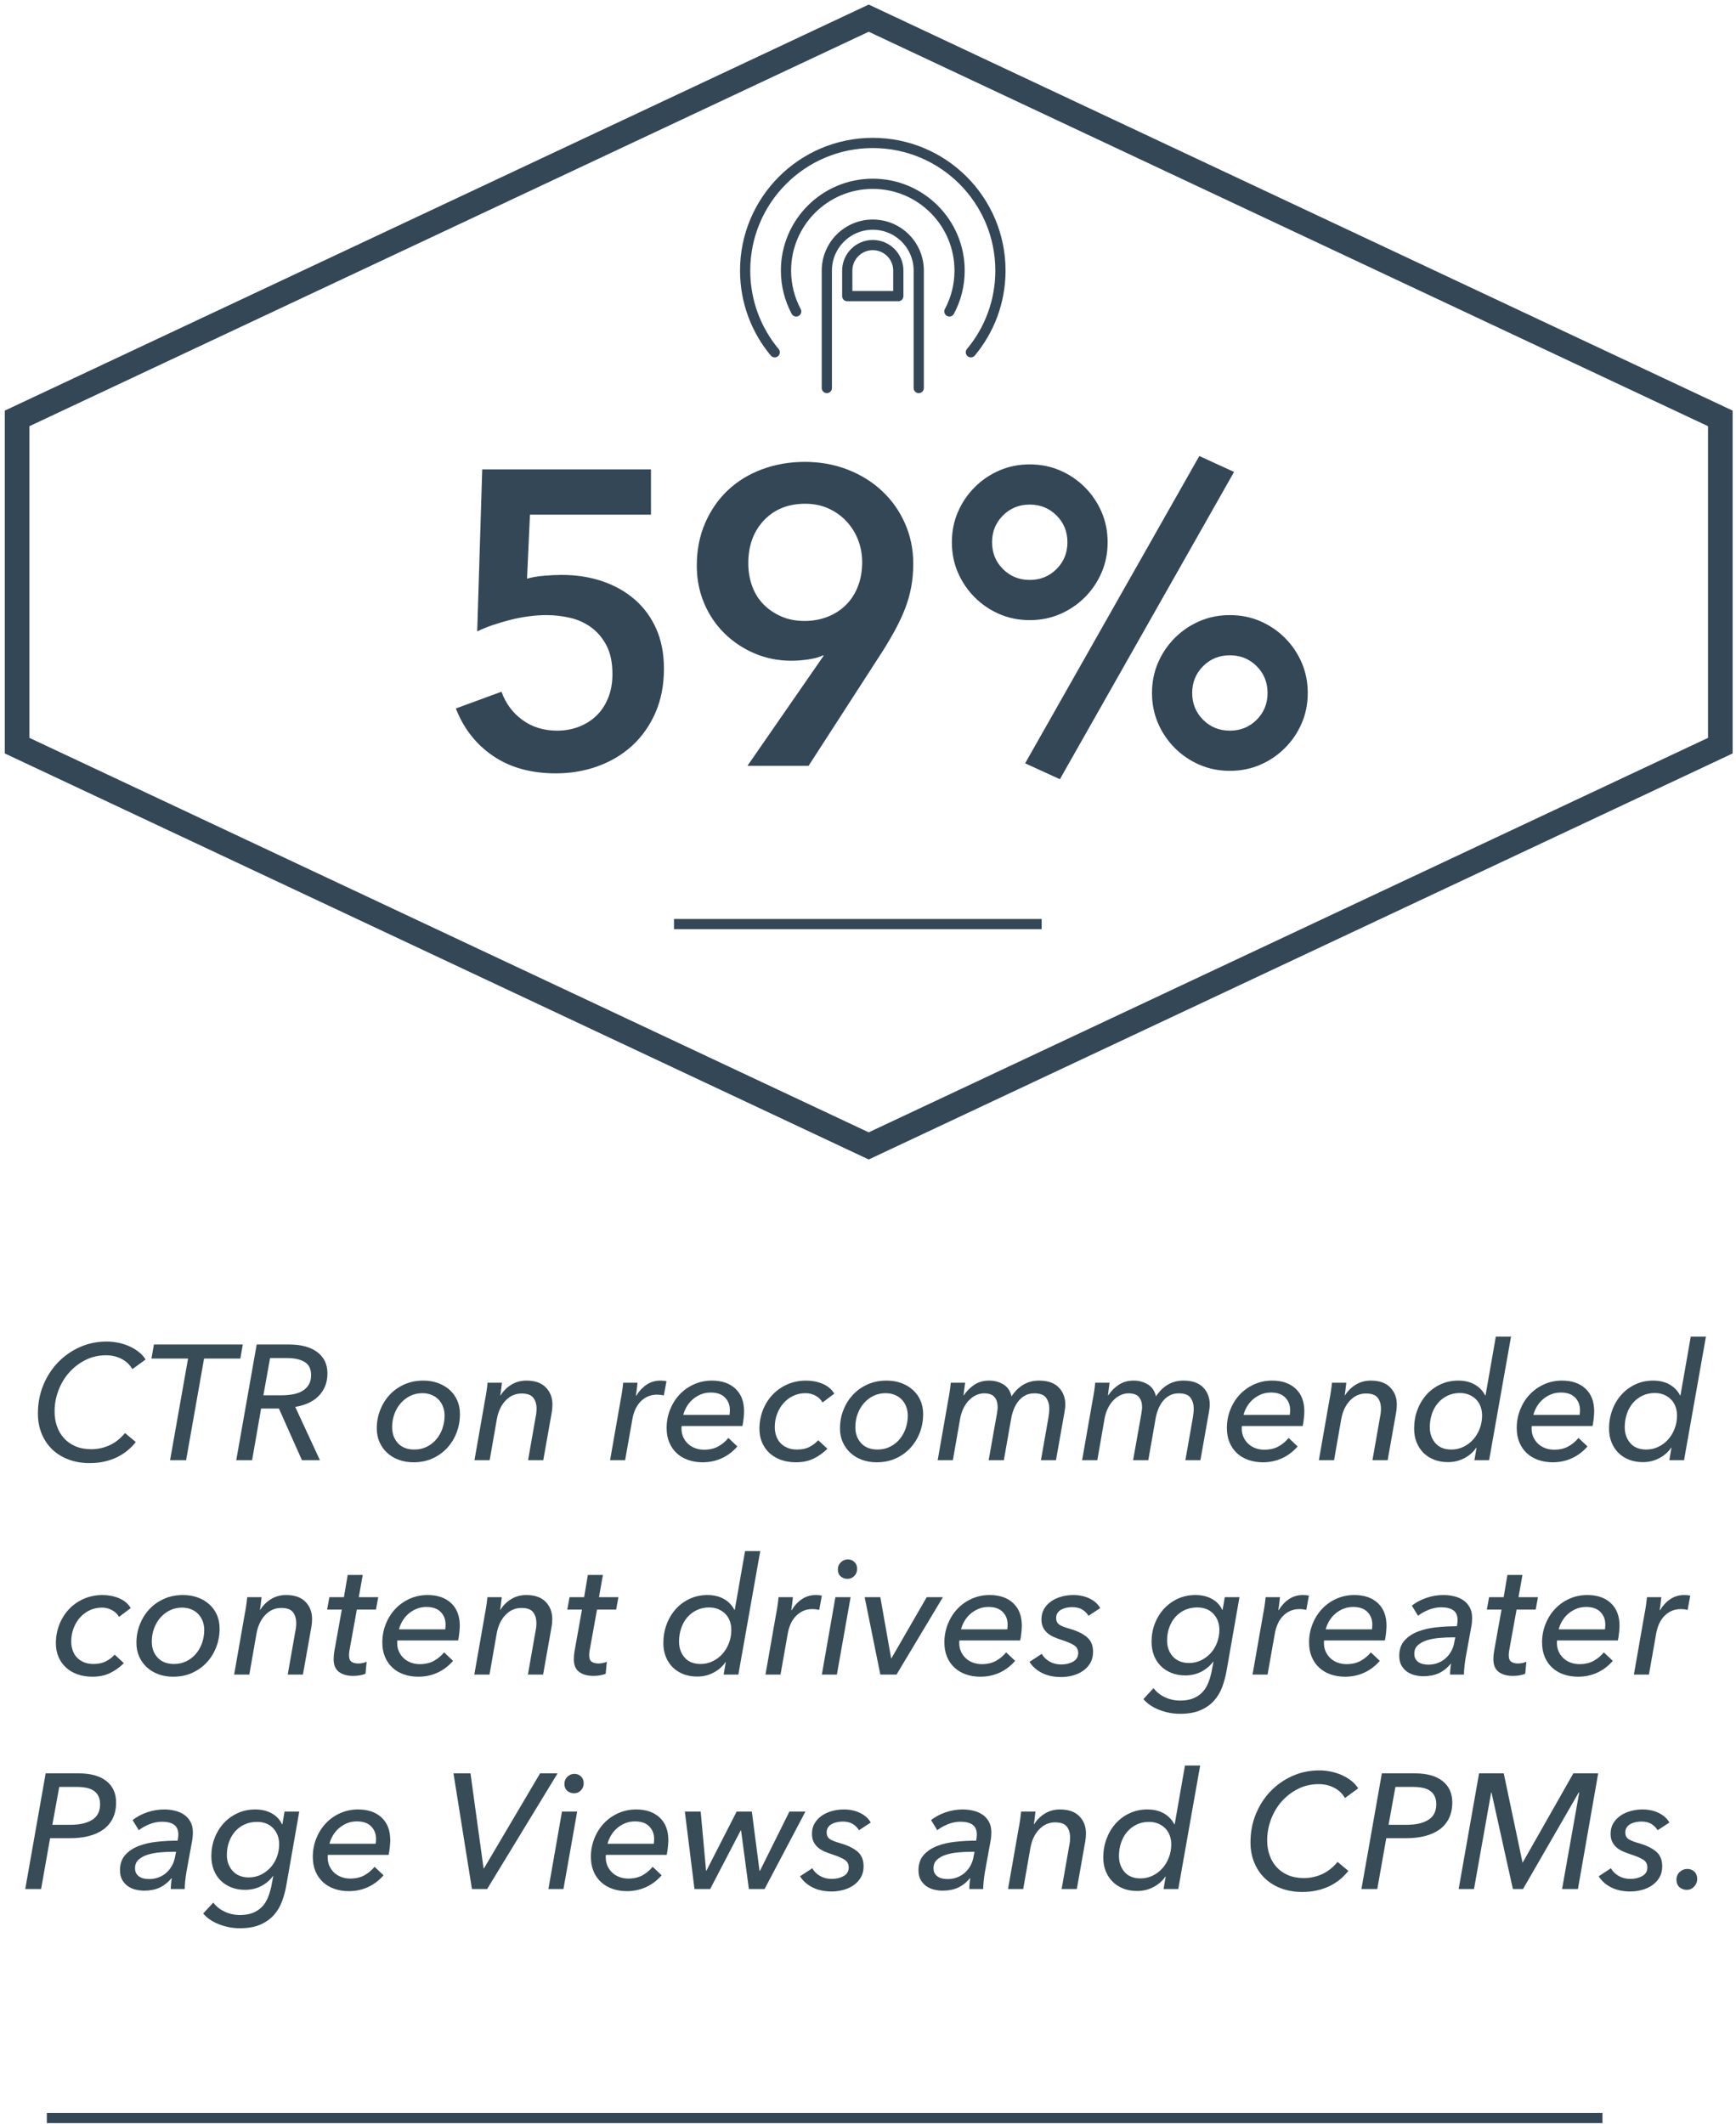
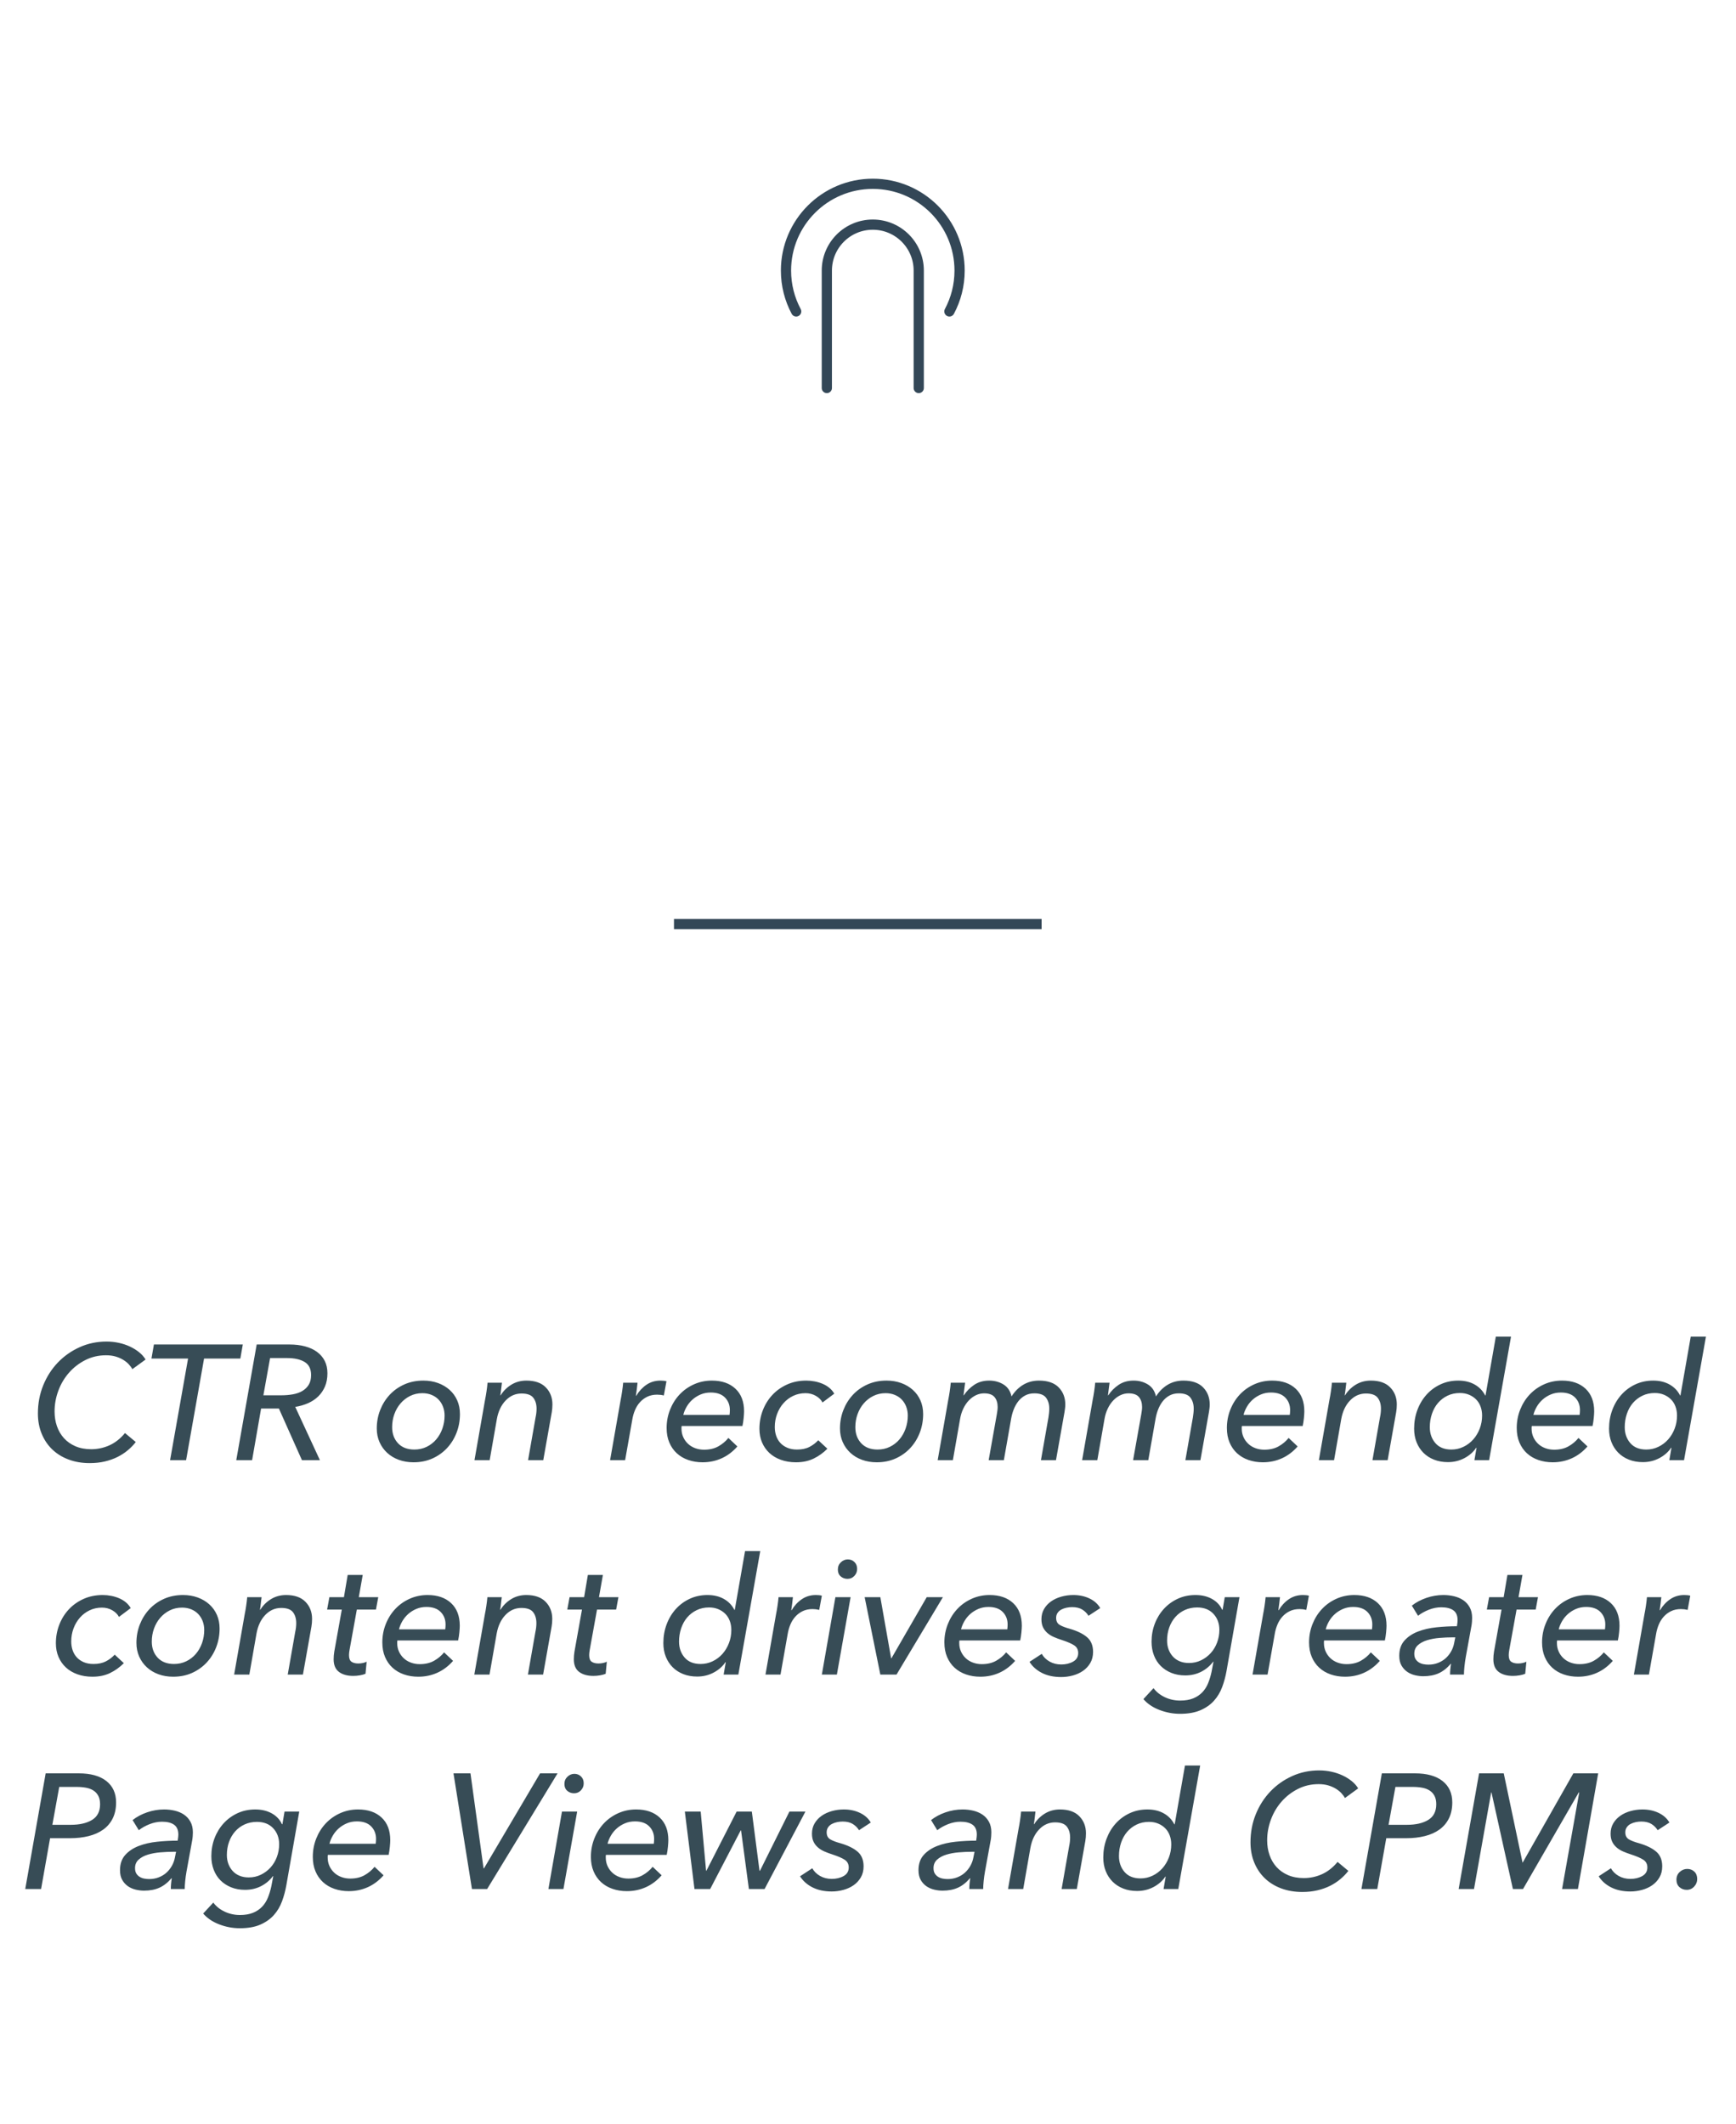
<svg xmlns="http://www.w3.org/2000/svg" width="170px" height="208px" viewBox="0 0 170 208" version="1.1">
  <title>opendna-home-fact-2</title>
  <desc>Created with Sketch.</desc>
  <defs />
  <g id="Page-1" stroke="none" stroke-width="1" fill="none" fill-rule="evenodd">
    <g id="Desktop-HD" transform="translate(-395, -597)">
      <g id="FAST-FACTS-Copy" transform="translate(0, 477)">
        <g id="Group">
          <g id="opendna-home-fact-2" transform="translate(390, 121)">
            <g id="ASX" transform="translate(5, 0)" stroke="#334757">
-               <path d="M5.086,206.426 L156.424,206.426" id="Line" stroke-linecap="square" />
              <g id="Page-1-Copy-2" transform="translate(0.969, 0)">
                <g id="Group-5">
                  <g id="IPO-November,-2016:-+-latest-technology-+-latest-technology-Mask">
-                     <path d="M84.1,0 L83.803,0.14 L0.409,39.339 L0,39.53 L0,39.978 L0,72.025 L0,72.47 L0.409,72.663 L83.803,111.86 L84.1,112 L84.401,111.86 L167.793,72.663 L168.202,72.47 L168.202,39.53 L167.793,39.339 L84.401,0.14 L84.1,0 Z M1.413,71.58 L1.413,40.421 L84.1,1.556 L166.791,40.421 L166.791,71.58 L84.1,110.447 L1.413,71.58 Z" id="Page-1" fill="#334757" />
                    <g id="Group" transform="translate(72, 13)" stroke-linecap="round" stroke-linejoin="round">
                      <path d="M4.998,16.5 C4.362,15.307 4,13.947 4,12.5 C4,7.806 7.806,4 12.5,4 C17.195,4 21,7.806 21,12.5 C21,13.947 20.639,15.307 20.002,16.5" id="Stroke-4130" />
-                       <path d="M15,12.5 C15,11.119 13.881,10 12.5,10 C11.119,10 10,11.119 10,12.5 L10,15 L15,15 L15,12.5 L15,12.5 Z" id="Stroke-4131" />
                      <path d="M17,24 L17,12.5 C17,10.014 14.986,8 12.5,8 C10.014,8 8,10.014 8,12.5 L8,24" id="Stroke-4132" />
-                       <path d="M2.896,20.501 C1.088,18.334 0,15.544 0,12.5 C0,5.596 5.596,0 12.5,0 C19.404,0 25,5.596 25,12.5 C25,15.543 23.913,18.332 22.105,20.5" id="Stroke-4133" />
                    </g>
                  </g>
                </g>
              </g>
            </g>
            <path d="M71.5,89.5 L106.5,89.5" id="Line-2" stroke="#334757" stroke-linecap="square" />
            <path d="M18.296,140.224 C18.072,140.512 17.811,140.781 17.512,141.032 C17.213,141.283 16.877,141.501 16.504,141.688 C16.131,141.875 15.717,142.021 15.264,142.128 C14.811,142.235 14.317,142.288 13.784,142.288 C13.027,142.288 12.336,142.171 11.712,141.936 C11.088,141.701 10.555,141.371 10.112,140.944 C9.669,140.517 9.325,140.005 9.08,139.408 C8.835,138.811 8.712,138.149 8.712,137.424 C8.712,136.443 8.885,135.525 9.232,134.672 C9.579,133.819 10.056,133.075 10.664,132.44 C11.272,131.805 11.984,131.304 12.8,130.936 C13.616,130.568 14.493,130.384 15.432,130.384 C15.848,130.384 16.251,130.427 16.64,130.512 C17.029,130.597 17.389,130.717 17.72,130.872 C18.051,131.027 18.349,131.211 18.616,131.424 C18.883,131.637 19.096,131.877 19.256,132.144 L17.96,133.088 C17.875,132.928 17.757,132.768 17.608,132.608 C17.459,132.448 17.275,132.301 17.056,132.168 C16.837,132.035 16.589,131.928 16.312,131.848 C16.035,131.768 15.725,131.728 15.384,131.728 C14.648,131.728 13.971,131.885 13.352,132.2 C12.733,132.515 12.2,132.928 11.752,133.44 C11.304,133.952 10.957,134.539 10.712,135.2 C10.467,135.861 10.344,136.539 10.344,137.232 C10.344,137.744 10.421,138.224 10.576,138.672 C10.731,139.12 10.96,139.512 11.264,139.848 C11.568,140.184 11.944,140.448 12.392,140.64 C12.84,140.832 13.352,140.928 13.928,140.928 C14.557,140.928 15.155,140.8 15.72,140.544 C16.285,140.288 16.792,139.888 17.24,139.344 L18.296,140.224 Z M23.224,142 L21.656,142 L23.416,132.048 L19.832,132.048 L20.072,130.672 L28.776,130.672 L28.536,132.048 L24.984,132.048 L23.224,142 Z M29.688,142 L28.136,142 L30.136,130.672 L33.352,130.672 C33.907,130.672 34.413,130.733 34.872,130.856 C35.331,130.979 35.723,131.16 36.048,131.4 C36.373,131.64 36.624,131.933 36.8,132.28 C36.976,132.627 37.064,133.029 37.064,133.488 C37.064,133.979 36.984,134.411 36.824,134.784 C36.664,135.157 36.445,135.48 36.168,135.752 C35.891,136.024 35.56,136.245 35.176,136.416 C34.792,136.587 34.371,136.709 33.912,136.784 L36.328,142 L34.568,142 L32.312,136.944 L30.568,136.944 L29.688,142 Z M30.792,135.648 L32.536,135.648 C32.941,135.648 33.323,135.616 33.68,135.552 C34.037,135.488 34.347,135.379 34.608,135.224 C34.869,135.069 35.077,134.867 35.232,134.616 C35.387,134.365 35.464,134.048 35.464,133.664 C35.464,133.067 35.253,132.64 34.832,132.384 C34.411,132.128 33.837,132 33.112,132 L31.448,132 L30.792,135.648 Z M45.496,142.208 C44.973,142.208 44.493,142.128 44.056,141.968 C43.619,141.808 43.24,141.581 42.92,141.288 C42.6,140.995 42.349,140.645 42.168,140.24 C41.987,139.835 41.896,139.387 41.896,138.896 C41.896,138.267 42.005,137.669 42.224,137.104 C42.443,136.539 42.752,136.04 43.152,135.608 C43.552,135.176 44.032,134.835 44.592,134.584 C45.152,134.333 45.773,134.208 46.456,134.208 C46.979,134.208 47.459,134.288 47.896,134.448 C48.333,134.608 48.712,134.832 49.032,135.12 C49.352,135.408 49.6,135.752 49.776,136.152 C49.952,136.552 50.04,136.997 50.04,137.488 C50.04,138.128 49.931,138.733 49.712,139.304 C49.493,139.875 49.184,140.376 48.784,140.808 C48.384,141.24 47.907,141.581 47.352,141.832 C46.797,142.083 46.179,142.208 45.496,142.208 Z M48.536,137.632 C48.536,137.323 48.485,137.035 48.384,136.768 C48.283,136.501 48.139,136.269 47.952,136.072 C47.765,135.875 47.536,135.72 47.264,135.608 C46.992,135.496 46.691,135.44 46.36,135.44 C45.923,135.44 45.523,135.531 45.16,135.712 C44.797,135.893 44.485,136.136 44.224,136.44 C43.963,136.744 43.76,137.096 43.616,137.496 C43.472,137.896 43.4,138.32 43.4,138.768 C43.4,139.408 43.592,139.933 43.976,140.344 C44.36,140.755 44.893,140.96 45.576,140.96 C46.013,140.96 46.413,140.872 46.776,140.696 C47.139,140.52 47.451,140.28 47.712,139.976 C47.973,139.672 48.176,139.317 48.32,138.912 C48.464,138.507 48.536,138.08 48.536,137.632 Z M54.152,134.416 C54.131,134.565 54.107,134.765 54.08,135.016 C54.053,135.267 54.024,135.477 53.992,135.648 L54.024,135.648 C54.301,135.211 54.656,134.861 55.088,134.6 C55.52,134.339 56.008,134.208 56.552,134.208 C57.384,134.208 58.016,134.429 58.448,134.872 C58.88,135.315 59.096,135.872 59.096,136.544 C59.096,136.811 59.075,137.067 59.032,137.312 L58.2,142 L56.712,142 L57.448,137.808 C57.512,137.52 57.544,137.237 57.544,136.96 C57.544,136.523 57.437,136.165 57.224,135.888 C57.011,135.611 56.627,135.472 56.072,135.472 C55.475,135.472 54.957,135.699 54.52,136.152 C54.083,136.605 53.795,137.211 53.656,137.968 L52.952,142 L51.464,142 L52.504,136.064 C52.547,135.861 52.592,135.6 52.64,135.28 C52.688,134.96 52.723,134.672 52.744,134.416 L54.152,134.416 Z M65.784,136.064 C65.827,135.861 65.872,135.6 65.92,135.28 C65.968,134.96 66.003,134.672 66.024,134.416 L67.432,134.416 C67.421,134.491 67.411,134.584 67.4,134.696 C67.389,134.808 67.376,134.925 67.36,135.048 C67.344,135.171 67.328,135.288 67.312,135.4 C67.296,135.512 67.283,135.611 67.272,135.696 L67.304,135.696 C67.571,135.248 67.904,134.888 68.304,134.616 C68.704,134.344 69.16,134.208 69.672,134.208 C69.907,134.208 70.104,134.229 70.264,134.272 L70.008,135.664 C69.795,135.611 69.576,135.584 69.352,135.584 C68.989,135.584 68.669,135.651 68.392,135.784 C68.115,135.917 67.875,136.096 67.672,136.32 C67.469,136.544 67.307,136.803 67.184,137.096 C67.061,137.389 66.973,137.696 66.92,138.016 L66.216,142 L64.744,142 L65.784,136.064 Z M71.752,138.656 C71.741,138.709 71.736,138.755 71.736,138.792 L71.736,138.912 C71.736,139.211 71.792,139.485 71.904,139.736 C72.016,139.987 72.171,140.205 72.368,140.392 C72.565,140.579 72.8,140.723 73.072,140.824 C73.344,140.925 73.635,140.976 73.944,140.976 C74.488,140.976 74.955,140.867 75.344,140.648 C75.733,140.429 76.061,140.155 76.328,139.824 L77.208,140.656 C76.76,141.168 76.248,141.555 75.672,141.816 C75.096,142.077 74.472,142.208 73.8,142.208 C73.299,142.208 72.832,142.133 72.4,141.984 C71.968,141.835 71.595,141.616 71.28,141.328 C70.965,141.04 70.72,140.688 70.544,140.272 C70.368,139.856 70.28,139.381 70.28,138.848 C70.28,138.219 70.392,137.621 70.616,137.056 C70.84,136.491 71.149,135.997 71.544,135.576 C71.939,135.155 72.408,134.821 72.952,134.576 C73.496,134.331 74.083,134.208 74.712,134.208 C75.683,134.208 76.451,134.472 77.016,135 C77.581,135.528 77.864,136.267 77.864,137.216 C77.864,137.365 77.851,137.581 77.824,137.864 C77.797,138.147 77.757,138.411 77.704,138.656 L71.752,138.656 Z M76.44,137.568 C76.451,137.493 76.459,137.413 76.464,137.328 C76.469,137.243 76.472,137.163 76.472,137.088 C76.472,136.597 76.312,136.189 75.992,135.864 C75.672,135.539 75.208,135.376 74.6,135.376 C74.237,135.376 73.907,135.44 73.608,135.568 C73.309,135.696 73.045,135.861 72.816,136.064 C72.587,136.267 72.395,136.501 72.24,136.768 C72.085,137.035 71.976,137.301 71.912,137.568 L76.44,137.568 Z M85.544,136.352 C85.416,136.096 85.2,135.88 84.896,135.704 C84.592,135.528 84.253,135.44 83.88,135.44 C83.443,135.44 83.04,135.528 82.672,135.704 C82.304,135.88 81.987,136.12 81.72,136.424 C81.453,136.728 81.245,137.08 81.096,137.48 C80.947,137.88 80.872,138.304 80.872,138.752 C80.872,139.061 80.917,139.349 81.008,139.616 C81.099,139.883 81.235,140.115 81.416,140.312 C81.597,140.509 81.824,140.667 82.096,140.784 C82.368,140.901 82.685,140.96 83.048,140.96 C83.528,140.96 83.933,140.875 84.264,140.704 C84.595,140.533 84.883,140.315 85.128,140.048 L86.024,140.88 C85.619,141.285 85.168,141.608 84.672,141.848 C84.176,142.088 83.603,142.208 82.952,142.208 C82.408,142.208 81.915,142.128 81.472,141.968 C81.029,141.808 80.653,141.584 80.344,141.296 C80.035,141.008 79.795,140.664 79.624,140.264 C79.453,139.864 79.368,139.419 79.368,138.928 C79.368,138.299 79.477,137.699 79.696,137.128 C79.915,136.557 80.224,136.056 80.624,135.624 C81.024,135.192 81.507,134.848 82.072,134.592 C82.637,134.336 83.267,134.208 83.96,134.208 C84.237,134.208 84.512,134.235 84.784,134.288 C85.056,134.341 85.312,134.419 85.552,134.52 C85.792,134.621 86.011,134.752 86.208,134.912 C86.405,135.072 86.568,135.264 86.696,135.488 L85.544,136.352 Z M90.856,142.208 C90.333,142.208 89.853,142.128 89.416,141.968 C88.979,141.808 88.6,141.581 88.28,141.288 C87.96,140.995 87.709,140.645 87.528,140.24 C87.347,139.835 87.256,139.387 87.256,138.896 C87.256,138.267 87.365,137.669 87.584,137.104 C87.803,136.539 88.112,136.04 88.512,135.608 C88.912,135.176 89.392,134.835 89.952,134.584 C90.512,134.333 91.133,134.208 91.816,134.208 C92.339,134.208 92.819,134.288 93.256,134.448 C93.693,134.608 94.072,134.832 94.392,135.12 C94.712,135.408 94.96,135.752 95.136,136.152 C95.312,136.552 95.4,136.997 95.4,137.488 C95.4,138.128 95.291,138.733 95.072,139.304 C94.853,139.875 94.544,140.376 94.144,140.808 C93.744,141.24 93.267,141.581 92.712,141.832 C92.157,142.083 91.539,142.208 90.856,142.208 Z M93.896,137.632 C93.896,137.323 93.845,137.035 93.744,136.768 C93.643,136.501 93.499,136.269 93.312,136.072 C93.125,135.875 92.896,135.72 92.624,135.608 C92.352,135.496 92.051,135.44 91.72,135.44 C91.283,135.44 90.883,135.531 90.52,135.712 C90.157,135.893 89.845,136.136 89.584,136.44 C89.323,136.744 89.12,137.096 88.976,137.496 C88.832,137.896 88.76,138.32 88.76,138.768 C88.76,139.408 88.952,139.933 89.336,140.344 C89.72,140.755 90.253,140.96 90.936,140.96 C91.373,140.96 91.773,140.872 92.136,140.696 C92.499,140.52 92.811,140.28 93.072,139.976 C93.333,139.672 93.536,139.317 93.68,138.912 C93.824,138.507 93.896,138.08 93.896,137.632 Z M106.744,134.208 C107.597,134.208 108.24,134.429 108.672,134.872 C109.104,135.315 109.32,135.872 109.32,136.544 C109.32,136.672 109.312,136.797 109.296,136.92 C109.28,137.043 109.261,137.173 109.24,137.312 L108.408,142 L106.936,142 L107.672,137.808 C107.693,137.659 107.712,137.515 107.728,137.376 C107.744,137.237 107.752,137.099 107.752,136.96 C107.752,136.523 107.645,136.163 107.432,135.88 C107.219,135.597 106.84,135.456 106.296,135.456 C105.944,135.456 105.637,135.528 105.376,135.672 C105.115,135.816 104.893,136.005 104.712,136.24 C104.531,136.475 104.384,136.736 104.272,137.024 C104.16,137.312 104.077,137.605 104.024,137.904 L103.304,142 L101.816,142 L102.616,137.504 C102.637,137.376 102.656,137.253 102.672,137.136 C102.688,137.019 102.696,136.907 102.696,136.8 C102.696,136.395 102.595,136.069 102.392,135.824 C102.189,135.579 101.848,135.456 101.368,135.456 C101.091,135.456 100.824,135.517 100.568,135.64 C100.312,135.763 100.08,135.933 99.872,136.152 C99.664,136.371 99.485,136.635 99.336,136.944 C99.187,137.253 99.08,137.595 99.016,137.968 L98.312,142 L96.824,142 L97.864,136.064 C97.907,135.861 97.952,135.6 98,135.28 C98.048,134.96 98.083,134.672 98.104,134.416 L99.512,134.416 C99.491,134.565 99.464,134.768 99.432,135.024 C99.4,135.28 99.373,135.488 99.352,135.648 L99.384,135.648 C99.651,135.243 99.989,134.901 100.4,134.624 C100.811,134.347 101.299,134.208 101.864,134.208 C102.387,134.208 102.853,134.333 103.264,134.584 C103.675,134.835 103.939,135.227 104.056,135.76 C104.365,135.269 104.747,134.888 105.2,134.616 C105.653,134.344 106.168,134.208 106.744,134.208 Z M120.888,134.208 C121.741,134.208 122.384,134.429 122.816,134.872 C123.248,135.315 123.464,135.872 123.464,136.544 C123.464,136.672 123.456,136.797 123.44,136.92 C123.424,137.043 123.405,137.173 123.384,137.312 L122.552,142 L121.08,142 L121.816,137.808 C121.837,137.659 121.856,137.515 121.872,137.376 C121.888,137.237 121.896,137.099 121.896,136.96 C121.896,136.523 121.789,136.163 121.576,135.88 C121.363,135.597 120.984,135.456 120.44,135.456 C120.088,135.456 119.781,135.528 119.52,135.672 C119.259,135.816 119.037,136.005 118.856,136.24 C118.675,136.475 118.528,136.736 118.416,137.024 C118.304,137.312 118.221,137.605 118.168,137.904 L117.448,142 L115.96,142 L116.76,137.504 C116.781,137.376 116.8,137.253 116.816,137.136 C116.832,137.019 116.84,136.907 116.84,136.8 C116.84,136.395 116.739,136.069 116.536,135.824 C116.333,135.579 115.992,135.456 115.512,135.456 C115.235,135.456 114.968,135.517 114.712,135.64 C114.456,135.763 114.224,135.933 114.016,136.152 C113.808,136.371 113.629,136.635 113.48,136.944 C113.331,137.253 113.224,137.595 113.16,137.968 L112.456,142 L110.968,142 L112.008,136.064 C112.051,135.861 112.096,135.6 112.144,135.28 C112.192,134.96 112.227,134.672 112.248,134.416 L113.656,134.416 C113.635,134.565 113.608,134.768 113.576,135.024 C113.544,135.28 113.517,135.488 113.496,135.648 L113.528,135.648 C113.795,135.243 114.133,134.901 114.544,134.624 C114.955,134.347 115.443,134.208 116.008,134.208 C116.531,134.208 116.997,134.333 117.408,134.584 C117.819,134.835 118.083,135.227 118.2,135.76 C118.509,135.269 118.891,134.888 119.344,134.616 C119.797,134.344 120.312,134.208 120.888,134.208 Z M126.616,138.656 C126.605,138.709 126.6,138.755 126.6,138.792 L126.6,138.912 C126.6,139.211 126.656,139.485 126.768,139.736 C126.88,139.987 127.035,140.205 127.232,140.392 C127.429,140.579 127.664,140.723 127.936,140.824 C128.208,140.925 128.499,140.976 128.808,140.976 C129.352,140.976 129.819,140.867 130.208,140.648 C130.597,140.429 130.925,140.155 131.192,139.824 L132.072,140.656 C131.624,141.168 131.112,141.555 130.536,141.816 C129.96,142.077 129.336,142.208 128.664,142.208 C128.163,142.208 127.696,142.133 127.264,141.984 C126.832,141.835 126.459,141.616 126.144,141.328 C125.829,141.04 125.584,140.688 125.408,140.272 C125.232,139.856 125.144,139.381 125.144,138.848 C125.144,138.219 125.256,137.621 125.48,137.056 C125.704,136.491 126.013,135.997 126.408,135.576 C126.803,135.155 127.272,134.821 127.816,134.576 C128.36,134.331 128.947,134.208 129.576,134.208 C130.547,134.208 131.315,134.472 131.88,135 C132.445,135.528 132.728,136.267 132.728,137.216 C132.728,137.365 132.715,137.581 132.688,137.864 C132.661,138.147 132.621,138.411 132.568,138.656 L126.616,138.656 Z M131.304,137.568 C131.315,137.493 131.323,137.413 131.328,137.328 C131.333,137.243 131.336,137.163 131.336,137.088 C131.336,136.597 131.176,136.189 130.856,135.864 C130.536,135.539 130.072,135.376 129.464,135.376 C129.101,135.376 128.771,135.44 128.472,135.568 C128.173,135.696 127.909,135.861 127.68,136.064 C127.451,136.267 127.259,136.501 127.104,136.768 C126.949,137.035 126.84,137.301 126.776,137.568 L131.304,137.568 Z M136.84,134.416 C136.819,134.565 136.795,134.765 136.768,135.016 C136.741,135.267 136.712,135.477 136.68,135.648 L136.712,135.648 C136.989,135.211 137.344,134.861 137.776,134.6 C138.208,134.339 138.696,134.208 139.24,134.208 C140.072,134.208 140.704,134.429 141.136,134.872 C141.568,135.315 141.784,135.872 141.784,136.544 C141.784,136.811 141.763,137.067 141.72,137.312 L140.888,142 L139.4,142 L140.136,137.808 C140.2,137.52 140.232,137.237 140.232,136.96 C140.232,136.523 140.125,136.165 139.912,135.888 C139.699,135.611 139.315,135.472 138.76,135.472 C138.163,135.472 137.645,135.699 137.208,136.152 C136.771,136.605 136.483,137.211 136.344,137.968 L135.64,142 L134.152,142 L135.192,136.064 C135.235,135.861 135.28,135.6 135.328,135.28 C135.376,134.96 135.411,134.672 135.432,134.416 L136.84,134.416 Z M143.48,138.912 C143.48,138.261 143.587,137.651 143.8,137.08 C144.013,136.509 144.312,136.011 144.696,135.584 C145.08,135.157 145.536,134.821 146.064,134.576 C146.592,134.331 147.171,134.208 147.8,134.208 C148.419,134.208 148.955,134.336 149.408,134.592 C149.861,134.848 150.205,135.205 150.44,135.664 L150.472,135.664 L151.48,129.904 L152.968,129.904 L150.824,142 L149.384,142 L149.592,140.784 L149.56,140.784 C149.283,141.2 148.899,141.539 148.408,141.8 C147.917,142.061 147.379,142.192 146.792,142.192 C146.291,142.192 145.837,142.112 145.432,141.952 C145.027,141.792 144.68,141.568 144.392,141.28 C144.104,140.992 143.88,140.648 143.72,140.248 C143.56,139.848 143.48,139.403 143.48,138.912 Z M145.016,138.768 C145.016,139.387 145.197,139.907 145.56,140.328 C145.923,140.749 146.445,140.96 147.128,140.96 C147.544,140.96 147.936,140.872 148.304,140.696 C148.672,140.52 148.992,140.28 149.264,139.976 C149.536,139.672 149.749,139.317 149.904,138.912 C150.059,138.507 150.136,138.08 150.136,137.632 C150.136,137.312 150.085,137.016 149.984,136.744 C149.883,136.472 149.736,136.24 149.544,136.048 C149.352,135.856 149.123,135.704 148.856,135.592 C148.589,135.48 148.291,135.424 147.96,135.424 C147.512,135.424 147.107,135.512 146.744,135.688 C146.381,135.864 146.072,136.101 145.816,136.4 C145.56,136.699 145.363,137.053 145.224,137.464 C145.085,137.875 145.016,138.309 145.016,138.768 Z M155,138.656 C154.989,138.709 154.984,138.755 154.984,138.792 L154.984,138.912 C154.984,139.211 155.04,139.485 155.152,139.736 C155.264,139.987 155.419,140.205 155.616,140.392 C155.813,140.579 156.048,140.723 156.32,140.824 C156.592,140.925 156.883,140.976 157.192,140.976 C157.736,140.976 158.203,140.867 158.592,140.648 C158.981,140.429 159.309,140.155 159.576,139.824 L160.456,140.656 C160.008,141.168 159.496,141.555 158.92,141.816 C158.344,142.077 157.72,142.208 157.048,142.208 C156.547,142.208 156.08,142.133 155.648,141.984 C155.216,141.835 154.843,141.616 154.528,141.328 C154.213,141.04 153.968,140.688 153.792,140.272 C153.616,139.856 153.528,139.381 153.528,138.848 C153.528,138.219 153.64,137.621 153.864,137.056 C154.088,136.491 154.397,135.997 154.792,135.576 C155.187,135.155 155.656,134.821 156.2,134.576 C156.744,134.331 157.331,134.208 157.96,134.208 C158.931,134.208 159.699,134.472 160.264,135 C160.829,135.528 161.112,136.267 161.112,137.216 C161.112,137.365 161.099,137.581 161.072,137.864 C161.045,138.147 161.005,138.411 160.952,138.656 L155,138.656 Z M159.688,137.568 C159.699,137.493 159.707,137.413 159.712,137.328 C159.717,137.243 159.72,137.163 159.72,137.088 C159.72,136.597 159.56,136.189 159.24,135.864 C158.92,135.539 158.456,135.376 157.848,135.376 C157.485,135.376 157.155,135.44 156.856,135.568 C156.557,135.696 156.293,135.861 156.064,136.064 C155.835,136.267 155.643,136.501 155.488,136.768 C155.333,137.035 155.224,137.301 155.16,137.568 L159.688,137.568 Z M162.568,138.912 C162.568,138.261 162.675,137.651 162.888,137.08 C163.101,136.509 163.4,136.011 163.784,135.584 C164.168,135.157 164.624,134.821 165.152,134.576 C165.68,134.331 166.259,134.208 166.888,134.208 C167.507,134.208 168.043,134.336 168.496,134.592 C168.949,134.848 169.293,135.205 169.528,135.664 L169.56,135.664 L170.568,129.904 L172.056,129.904 L169.912,142 L168.472,142 L168.68,140.784 L168.648,140.784 C168.371,141.2 167.987,141.539 167.496,141.8 C167.005,142.061 166.467,142.192 165.88,142.192 C165.379,142.192 164.925,142.112 164.52,141.952 C164.115,141.792 163.768,141.568 163.48,141.28 C163.192,140.992 162.968,140.648 162.808,140.248 C162.648,139.848 162.568,139.403 162.568,138.912 Z M164.104,138.768 C164.104,139.387 164.285,139.907 164.648,140.328 C165.011,140.749 165.533,140.96 166.216,140.96 C166.632,140.96 167.024,140.872 167.392,140.696 C167.76,140.52 168.08,140.28 168.352,139.976 C168.624,139.672 168.837,139.317 168.992,138.912 C169.147,138.507 169.224,138.08 169.224,137.632 C169.224,137.312 169.173,137.016 169.072,136.744 C168.971,136.472 168.824,136.24 168.632,136.048 C168.44,135.856 168.211,135.704 167.944,135.592 C167.677,135.48 167.379,135.424 167.048,135.424 C166.6,135.424 166.195,135.512 165.832,135.688 C165.469,135.864 165.16,136.101 164.904,136.4 C164.648,136.699 164.451,137.053 164.312,137.464 C164.173,137.875 164.104,138.309 164.104,138.768 Z M16.648,157.352 C16.52,157.096 16.304,156.88 16,156.704 C15.696,156.528 15.357,156.44 14.984,156.44 C14.547,156.44 14.144,156.528 13.776,156.704 C13.408,156.88 13.091,157.12 12.824,157.424 C12.557,157.728 12.349,158.08 12.2,158.48 C12.051,158.88 11.976,159.304 11.976,159.752 C11.976,160.061 12.021,160.349 12.112,160.616 C12.203,160.883 12.339,161.115 12.52,161.312 C12.701,161.509 12.928,161.667 13.2,161.784 C13.472,161.901 13.789,161.96 14.152,161.96 C14.632,161.96 15.037,161.875 15.368,161.704 C15.699,161.533 15.987,161.315 16.232,161.048 L17.128,161.88 C16.723,162.285 16.272,162.608 15.776,162.848 C15.28,163.088 14.707,163.208 14.056,163.208 C13.512,163.208 13.019,163.128 12.576,162.968 C12.133,162.808 11.757,162.584 11.448,162.296 C11.139,162.008 10.899,161.664 10.728,161.264 C10.557,160.864 10.472,160.419 10.472,159.928 C10.472,159.299 10.581,158.699 10.8,158.128 C11.019,157.557 11.328,157.056 11.728,156.624 C12.128,156.192 12.611,155.848 13.176,155.592 C13.741,155.336 14.371,155.208 15.064,155.208 C15.341,155.208 15.616,155.235 15.888,155.288 C16.16,155.341 16.416,155.419 16.656,155.52 C16.896,155.621 17.115,155.752 17.312,155.912 C17.509,156.072 17.672,156.264 17.8,156.488 L16.648,157.352 Z M21.96,163.208 C21.437,163.208 20.957,163.128 20.52,162.968 C20.083,162.808 19.704,162.581 19.384,162.288 C19.064,161.995 18.813,161.645 18.632,161.24 C18.451,160.835 18.36,160.387 18.36,159.896 C18.36,159.267 18.469,158.669 18.688,158.104 C18.907,157.539 19.216,157.04 19.616,156.608 C20.016,156.176 20.496,155.835 21.056,155.584 C21.616,155.333 22.237,155.208 22.92,155.208 C23.443,155.208 23.923,155.288 24.36,155.448 C24.797,155.608 25.176,155.832 25.496,156.12 C25.816,156.408 26.064,156.752 26.24,157.152 C26.416,157.552 26.504,157.997 26.504,158.488 C26.504,159.128 26.395,159.733 26.176,160.304 C25.957,160.875 25.648,161.376 25.248,161.808 C24.848,162.24 24.371,162.581 23.816,162.832 C23.261,163.083 22.643,163.208 21.96,163.208 Z M25,158.632 C25,158.323 24.949,158.035 24.848,157.768 C24.747,157.501 24.603,157.269 24.416,157.072 C24.229,156.875 24,156.72 23.728,156.608 C23.456,156.496 23.155,156.44 22.824,156.44 C22.387,156.44 21.987,156.531 21.624,156.712 C21.261,156.893 20.949,157.136 20.688,157.44 C20.427,157.744 20.224,158.096 20.08,158.496 C19.936,158.896 19.864,159.32 19.864,159.768 C19.864,160.408 20.056,160.933 20.44,161.344 C20.824,161.755 21.357,161.96 22.04,161.96 C22.477,161.96 22.877,161.872 23.24,161.696 C23.603,161.52 23.915,161.28 24.176,160.976 C24.437,160.672 24.64,160.317 24.784,159.912 C24.928,159.507 25,159.08 25,158.632 Z M30.616,155.416 C30.595,155.565 30.571,155.765 30.544,156.016 C30.517,156.267 30.488,156.477 30.456,156.648 L30.488,156.648 C30.765,156.211 31.12,155.861 31.552,155.6 C31.984,155.339 32.472,155.208 33.016,155.208 C33.848,155.208 34.48,155.429 34.912,155.872 C35.344,156.315 35.56,156.872 35.56,157.544 C35.56,157.811 35.539,158.067 35.496,158.312 L34.664,163 L33.176,163 L33.912,158.808 C33.976,158.52 34.008,158.237 34.008,157.96 C34.008,157.523 33.901,157.165 33.688,156.888 C33.475,156.611 33.091,156.472 32.536,156.472 C31.939,156.472 31.421,156.699 30.984,157.152 C30.547,157.605 30.259,158.211 30.12,158.968 L29.416,163 L27.928,163 L28.968,157.064 C29.011,156.861 29.056,156.6 29.104,156.28 C29.152,155.96 29.187,155.672 29.208,155.416 L30.616,155.416 Z M41.816,156.632 L39.944,156.632 L39.224,160.616 C39.192,160.797 39.176,160.957 39.176,161.096 C39.176,161.416 39.259,161.632 39.424,161.744 C39.589,161.856 39.811,161.912 40.088,161.912 C40.237,161.912 40.387,161.896 40.536,161.864 C40.685,161.832 40.808,161.789 40.904,161.736 L40.792,162.92 C40.643,162.984 40.459,163.035 40.24,163.072 C40.021,163.109 39.805,163.128 39.592,163.128 C39.005,163.128 38.539,162.997 38.192,162.736 C37.845,162.475 37.672,162.061 37.672,161.496 C37.672,161.379 37.677,161.256 37.688,161.128 C37.699,161 37.715,160.872 37.736,160.744 L38.472,156.632 L37.032,156.632 L37.256,155.416 L38.68,155.416 L39.048,153.24 L40.52,153.24 L40.136,155.416 L42.04,155.416 L41.816,156.632 Z M43.912,159.656 C43.901,159.709 43.896,159.755 43.896,159.792 L43.896,159.912 C43.896,160.211 43.952,160.485 44.064,160.736 C44.176,160.987 44.331,161.205 44.528,161.392 C44.725,161.579 44.96,161.723 45.232,161.824 C45.504,161.925 45.795,161.976 46.104,161.976 C46.648,161.976 47.115,161.867 47.504,161.648 C47.893,161.429 48.221,161.155 48.488,160.824 L49.368,161.656 C48.92,162.168 48.408,162.555 47.832,162.816 C47.256,163.077 46.632,163.208 45.96,163.208 C45.459,163.208 44.992,163.133 44.56,162.984 C44.128,162.835 43.755,162.616 43.44,162.328 C43.125,162.04 42.88,161.688 42.704,161.272 C42.528,160.856 42.44,160.381 42.44,159.848 C42.44,159.219 42.552,158.621 42.776,158.056 C43,157.491 43.309,156.997 43.704,156.576 C44.099,156.155 44.568,155.821 45.112,155.576 C45.656,155.331 46.243,155.208 46.872,155.208 C47.843,155.208 48.611,155.472 49.176,156 C49.741,156.528 50.024,157.267 50.024,158.216 C50.024,158.365 50.011,158.581 49.984,158.864 C49.957,159.147 49.917,159.411 49.864,159.656 L43.912,159.656 Z M48.6,158.568 C48.611,158.493 48.619,158.413 48.624,158.328 C48.629,158.243 48.632,158.163 48.632,158.088 C48.632,157.597 48.472,157.189 48.152,156.864 C47.832,156.539 47.368,156.376 46.76,156.376 C46.397,156.376 46.067,156.44 45.768,156.568 C45.469,156.696 45.205,156.861 44.976,157.064 C44.747,157.267 44.555,157.501 44.4,157.768 C44.245,158.035 44.136,158.301 44.072,158.568 L48.6,158.568 Z M54.136,155.416 C54.115,155.565 54.091,155.765 54.064,156.016 C54.037,156.267 54.008,156.477 53.976,156.648 L54.008,156.648 C54.285,156.211 54.64,155.861 55.072,155.6 C55.504,155.339 55.992,155.208 56.536,155.208 C57.368,155.208 58,155.429 58.432,155.872 C58.864,156.315 59.08,156.872 59.08,157.544 C59.08,157.811 59.059,158.067 59.016,158.312 L58.184,163 L56.696,163 L57.432,158.808 C57.496,158.52 57.528,158.237 57.528,157.96 C57.528,157.523 57.421,157.165 57.208,156.888 C56.995,156.611 56.611,156.472 56.056,156.472 C55.459,156.472 54.941,156.699 54.504,157.152 C54.067,157.605 53.779,158.211 53.64,158.968 L52.936,163 L51.448,163 L52.488,157.064 C52.531,156.861 52.576,156.6 52.624,156.28 C52.672,155.96 52.707,155.672 52.728,155.416 L54.136,155.416 Z M65.336,156.632 L63.464,156.632 L62.744,160.616 C62.712,160.797 62.696,160.957 62.696,161.096 C62.696,161.416 62.779,161.632 62.944,161.744 C63.109,161.856 63.331,161.912 63.608,161.912 C63.757,161.912 63.907,161.896 64.056,161.864 C64.205,161.832 64.328,161.789 64.424,161.736 L64.312,162.92 C64.163,162.984 63.979,163.035 63.76,163.072 C63.541,163.109 63.325,163.128 63.112,163.128 C62.525,163.128 62.059,162.997 61.712,162.736 C61.365,162.475 61.192,162.061 61.192,161.496 C61.192,161.379 61.197,161.256 61.208,161.128 C61.219,161 61.235,160.872 61.256,160.744 L61.992,156.632 L60.552,156.632 L60.776,155.416 L62.2,155.416 L62.568,153.24 L64.04,153.24 L63.656,155.416 L65.56,155.416 L65.336,156.632 Z M69.96,159.912 C69.96,159.261 70.067,158.651 70.28,158.08 C70.493,157.509 70.792,157.011 71.176,156.584 C71.56,156.157 72.016,155.821 72.544,155.576 C73.072,155.331 73.651,155.208 74.28,155.208 C74.899,155.208 75.435,155.336 75.888,155.592 C76.341,155.848 76.685,156.205 76.92,156.664 L76.952,156.664 L77.96,150.904 L79.448,150.904 L77.304,163 L75.864,163 L76.072,161.784 L76.04,161.784 C75.763,162.2 75.379,162.539 74.888,162.8 C74.397,163.061 73.859,163.192 73.272,163.192 C72.771,163.192 72.317,163.112 71.912,162.952 C71.507,162.792 71.16,162.568 70.872,162.28 C70.584,161.992 70.36,161.648 70.2,161.248 C70.04,160.848 69.96,160.403 69.96,159.912 Z M71.496,159.768 C71.496,160.387 71.677,160.907 72.04,161.328 C72.403,161.749 72.925,161.96 73.608,161.96 C74.024,161.96 74.416,161.872 74.784,161.696 C75.152,161.52 75.472,161.28 75.744,160.976 C76.016,160.672 76.229,160.317 76.384,159.912 C76.539,159.507 76.616,159.08 76.616,158.632 C76.616,158.312 76.565,158.016 76.464,157.744 C76.363,157.472 76.216,157.24 76.024,157.048 C75.832,156.856 75.603,156.704 75.336,156.592 C75.069,156.48 74.771,156.424 74.44,156.424 C73.992,156.424 73.587,156.512 73.224,156.688 C72.861,156.864 72.552,157.101 72.296,157.4 C72.04,157.699 71.843,158.053 71.704,158.464 C71.565,158.875 71.496,159.309 71.496,159.768 Z M81,157.064 C81.043,156.861 81.088,156.6 81.136,156.28 C81.184,155.96 81.219,155.672 81.24,155.416 L82.648,155.416 C82.637,155.491 82.627,155.584 82.616,155.696 C82.605,155.808 82.592,155.925 82.576,156.048 C82.56,156.171 82.544,156.288 82.528,156.4 C82.512,156.512 82.499,156.611 82.488,156.696 L82.52,156.696 C82.787,156.248 83.12,155.888 83.52,155.616 C83.92,155.344 84.376,155.208 84.888,155.208 C85.123,155.208 85.32,155.229 85.48,155.272 L85.224,156.664 C85.011,156.611 84.792,156.584 84.568,156.584 C84.205,156.584 83.885,156.651 83.608,156.784 C83.331,156.917 83.091,157.096 82.888,157.32 C82.685,157.544 82.523,157.803 82.4,158.096 C82.277,158.389 82.189,158.696 82.136,159.016 L81.432,163 L79.96,163 L81,157.064 Z M86.952,163 L85.48,163 L86.808,155.416 L88.296,155.416 L86.952,163 Z M88.936,152.648 C88.936,152.915 88.845,153.144 88.664,153.336 C88.483,153.528 88.259,153.624 87.992,153.624 C87.736,153.624 87.515,153.544 87.328,153.384 C87.141,153.224 87.048,153 87.048,152.712 C87.048,152.424 87.147,152.187 87.344,152 C87.541,151.813 87.768,151.72 88.024,151.72 C88.28,151.72 88.496,151.805 88.672,151.976 C88.848,152.147 88.936,152.371 88.936,152.648 Z M92.792,163 L91.208,163 L89.672,155.416 L91.208,155.416 L92.264,161.4 L92.296,161.4 L95.752,155.416 L97.336,155.416 L92.792,163 Z M98.952,159.656 C98.941,159.709 98.936,159.755 98.936,159.792 L98.936,159.912 C98.936,160.211 98.992,160.485 99.104,160.736 C99.216,160.987 99.371,161.205 99.568,161.392 C99.765,161.579 100,161.723 100.272,161.824 C100.544,161.925 100.835,161.976 101.144,161.976 C101.688,161.976 102.155,161.867 102.544,161.648 C102.933,161.429 103.261,161.155 103.528,160.824 L104.408,161.656 C103.96,162.168 103.448,162.555 102.872,162.816 C102.296,163.077 101.672,163.208 101,163.208 C100.499,163.208 100.032,163.133 99.6,162.984 C99.168,162.835 98.795,162.616 98.48,162.328 C98.165,162.04 97.92,161.688 97.744,161.272 C97.568,160.856 97.48,160.381 97.48,159.848 C97.48,159.219 97.592,158.621 97.816,158.056 C98.04,157.491 98.349,156.997 98.744,156.576 C99.139,156.155 99.608,155.821 100.152,155.576 C100.696,155.331 101.283,155.208 101.912,155.208 C102.883,155.208 103.651,155.472 104.216,156 C104.781,156.528 105.064,157.267 105.064,158.216 C105.064,158.365 105.051,158.581 105.024,158.864 C104.997,159.147 104.957,159.411 104.904,159.656 L98.952,159.656 Z M103.64,158.568 C103.651,158.493 103.659,158.413 103.664,158.328 C103.669,158.243 103.672,158.163 103.672,158.088 C103.672,157.597 103.512,157.189 103.192,156.864 C102.872,156.539 102.408,156.376 101.8,156.376 C101.437,156.376 101.107,156.44 100.808,156.568 C100.509,156.696 100.245,156.861 100.016,157.064 C99.787,157.267 99.595,157.501 99.44,157.768 C99.285,158.035 99.176,158.301 99.112,158.568 L103.64,158.568 Z M111.592,157.24 C111.443,156.995 111.24,156.792 110.984,156.632 C110.728,156.472 110.397,156.392 109.992,156.392 C109.811,156.392 109.629,156.411 109.448,156.448 C109.267,156.485 109.099,156.544 108.944,156.624 C108.789,156.704 108.664,156.813 108.568,156.952 C108.472,157.091 108.424,157.256 108.424,157.448 C108.424,157.768 108.541,157.997 108.776,158.136 C109.011,158.275 109.347,158.403 109.784,158.52 C110.509,158.733 111.067,159.008 111.456,159.344 C111.845,159.68 112.04,160.157 112.04,160.776 C112.04,161.192 111.949,161.555 111.768,161.864 C111.587,162.173 111.349,162.429 111.056,162.632 C110.763,162.835 110.429,162.987 110.056,163.088 C109.683,163.189 109.304,163.24 108.92,163.24 C108.195,163.24 107.568,163.107 107.04,162.84 C106.512,162.573 106.104,162.211 105.816,161.752 L107.016,160.968 C107.187,161.277 107.44,161.528 107.776,161.72 C108.112,161.912 108.493,162.008 108.92,162.008 C109.368,162.008 109.757,161.915 110.088,161.728 C110.419,161.541 110.584,161.261 110.584,160.888 C110.584,160.557 110.453,160.307 110.192,160.136 C109.931,159.965 109.539,159.795 109.016,159.624 C108.717,159.528 108.445,159.427 108.2,159.32 C107.955,159.213 107.741,159.08 107.56,158.92 C107.379,158.76 107.237,158.573 107.136,158.36 C107.035,158.147 106.984,157.885 106.984,157.576 C106.984,157.203 107.069,156.869 107.24,156.576 C107.411,156.283 107.64,156.035 107.928,155.832 C108.216,155.629 108.549,155.475 108.928,155.368 C109.307,155.261 109.699,155.208 110.104,155.208 C110.691,155.208 111.219,155.32 111.688,155.544 C112.157,155.768 112.509,156.083 112.744,156.488 L111.592,157.24 Z M117.96,164.328 C118.237,164.701 118.608,164.997 119.072,165.216 C119.536,165.435 120.035,165.544 120.568,165.544 C121.069,165.544 121.496,165.472 121.848,165.328 C122.2,165.184 122.496,164.987 122.736,164.736 C122.976,164.485 123.165,164.189 123.304,163.848 C123.443,163.507 123.555,163.139 123.64,162.744 L123.832,161.736 L123.8,161.736 C123.491,162.152 123.101,162.48 122.632,162.72 C122.163,162.96 121.64,163.08 121.064,163.08 C120.563,163.08 120.109,162.997 119.704,162.832 C119.299,162.667 118.952,162.44 118.664,162.152 C118.376,161.864 118.155,161.517 118,161.112 C117.845,160.707 117.768,160.264 117.768,159.784 C117.768,159.155 117.875,158.563 118.088,158.008 C118.301,157.453 118.6,156.968 118.984,156.552 C119.368,156.136 119.821,155.808 120.344,155.568 C120.867,155.328 121.443,155.208 122.072,155.208 C122.691,155.208 123.229,155.336 123.688,155.592 C124.147,155.848 124.477,156.2 124.68,156.648 L124.728,156.648 L124.936,155.416 L126.376,155.416 L125.112,162.632 C125.016,163.176 124.875,163.701 124.688,164.208 C124.501,164.715 124.235,165.163 123.888,165.552 C123.541,165.941 123.099,166.253 122.56,166.488 C122.021,166.723 121.352,166.84 120.552,166.84 C119.869,166.84 119.2,166.715 118.544,166.464 C117.888,166.213 117.363,165.859 116.968,165.4 L117.96,164.328 Z M119.288,159.672 C119.288,159.981 119.336,160.267 119.432,160.528 C119.528,160.789 119.667,161.021 119.848,161.224 C120.029,161.427 120.253,161.584 120.52,161.696 C120.787,161.808 121.091,161.864 121.432,161.864 C121.859,161.864 122.253,161.776 122.616,161.6 C122.979,161.424 123.293,161.189 123.56,160.896 C123.827,160.603 124.035,160.259 124.184,159.864 C124.333,159.469 124.408,159.053 124.408,158.616 C124.408,157.987 124.213,157.464 123.824,157.048 C123.435,156.632 122.904,156.424 122.232,156.424 C121.795,156.424 121.395,156.507 121.032,156.672 C120.669,156.837 120.36,157.064 120.104,157.352 C119.848,157.64 119.648,157.981 119.504,158.376 C119.36,158.771 119.288,159.203 119.288,159.672 Z M128.696,157.064 C128.739,156.861 128.784,156.6 128.832,156.28 C128.88,155.96 128.915,155.672 128.936,155.416 L130.344,155.416 C130.333,155.491 130.323,155.584 130.312,155.696 C130.301,155.808 130.288,155.925 130.272,156.048 C130.256,156.171 130.24,156.288 130.224,156.4 C130.208,156.512 130.195,156.611 130.184,156.696 L130.216,156.696 C130.483,156.248 130.816,155.888 131.216,155.616 C131.616,155.344 132.072,155.208 132.584,155.208 C132.819,155.208 133.016,155.229 133.176,155.272 L132.92,156.664 C132.707,156.611 132.488,156.584 132.264,156.584 C131.901,156.584 131.581,156.651 131.304,156.784 C131.027,156.917 130.787,157.096 130.584,157.32 C130.381,157.544 130.219,157.803 130.096,158.096 C129.973,158.389 129.885,158.696 129.832,159.016 L129.128,163 L127.656,163 L128.696,157.064 Z M134.664,159.656 C134.653,159.709 134.648,159.755 134.648,159.792 L134.648,159.912 C134.648,160.211 134.704,160.485 134.816,160.736 C134.928,160.987 135.083,161.205 135.28,161.392 C135.477,161.579 135.712,161.723 135.984,161.824 C136.256,161.925 136.547,161.976 136.856,161.976 C137.4,161.976 137.867,161.867 138.256,161.648 C138.645,161.429 138.973,161.155 139.24,160.824 L140.12,161.656 C139.672,162.168 139.16,162.555 138.584,162.816 C138.008,163.077 137.384,163.208 136.712,163.208 C136.211,163.208 135.744,163.133 135.312,162.984 C134.88,162.835 134.507,162.616 134.192,162.328 C133.877,162.04 133.632,161.688 133.456,161.272 C133.28,160.856 133.192,160.381 133.192,159.848 C133.192,159.219 133.304,158.621 133.528,158.056 C133.752,157.491 134.061,156.997 134.456,156.576 C134.851,156.155 135.32,155.821 135.864,155.576 C136.408,155.331 136.995,155.208 137.624,155.208 C138.595,155.208 139.363,155.472 139.928,156 C140.493,156.528 140.776,157.267 140.776,158.216 C140.776,158.365 140.763,158.581 140.736,158.864 C140.709,159.147 140.669,159.411 140.616,159.656 L134.664,159.656 Z M139.352,158.568 C139.363,158.493 139.371,158.413 139.376,158.328 C139.381,158.243 139.384,158.163 139.384,158.088 C139.384,157.597 139.224,157.189 138.904,156.864 C138.584,156.539 138.12,156.376 137.512,156.376 C137.149,156.376 136.819,156.44 136.52,156.568 C136.221,156.696 135.957,156.861 135.728,157.064 C135.499,157.267 135.307,157.501 135.152,157.768 C134.997,158.035 134.888,158.301 134.824,158.568 L139.352,158.568 Z M147.672,158.264 C147.693,158.115 147.709,157.997 147.72,157.912 C147.731,157.827 147.736,157.747 147.736,157.672 C147.736,157.224 147.597,156.901 147.32,156.704 C147.043,156.507 146.648,156.408 146.136,156.408 C145.731,156.408 145.325,156.488 144.92,156.648 C144.515,156.808 144.163,157.005 143.864,157.24 L143.256,156.248 C143.661,155.928 144.136,155.675 144.68,155.488 C145.224,155.301 145.779,155.208 146.344,155.208 C146.707,155.208 147.056,155.248 147.392,155.328 C147.728,155.408 148.027,155.536 148.288,155.712 C148.549,155.888 148.76,156.12 148.92,156.408 C149.08,156.696 149.16,157.043 149.16,157.448 C149.16,157.544 149.155,157.669 149.144,157.824 C149.133,157.979 149.117,158.109 149.096,158.216 L148.536,161.288 C148.483,161.587 148.44,161.893 148.408,162.208 C148.376,162.523 148.36,162.787 148.36,163 L147,163 C147,162.84 147.008,162.669 147.024,162.488 C147.04,162.307 147.064,162.125 147.096,161.944 L147.064,161.944 C146.701,162.371 146.307,162.68 145.88,162.872 C145.453,163.064 144.952,163.16 144.376,163.16 C144.12,163.16 143.853,163.128 143.576,163.064 C143.299,163 143.045,162.891 142.816,162.736 C142.587,162.581 142.397,162.376 142.248,162.12 C142.099,161.864 142.024,161.544 142.024,161.16 C142.024,160.541 142.195,160.043 142.536,159.664 C142.877,159.285 143.317,158.992 143.856,158.784 C144.395,158.576 145,158.437 145.672,158.368 C146.344,158.299 147.011,158.264 147.672,158.264 Z M147.272,159.352 C146.856,159.352 146.424,159.371 145.976,159.408 C145.528,159.445 145.12,159.52 144.752,159.632 C144.384,159.744 144.083,159.907 143.848,160.12 C143.613,160.333 143.496,160.611 143.496,160.952 C143.496,161.165 143.536,161.339 143.616,161.472 C143.696,161.605 143.803,161.715 143.936,161.8 C144.069,161.885 144.219,161.944 144.384,161.976 C144.549,162.008 144.717,162.024 144.888,162.024 C145.219,162.024 145.528,161.968 145.816,161.856 C146.104,161.744 146.355,161.592 146.568,161.4 C146.781,161.208 146.96,160.984 147.104,160.728 C147.248,160.472 147.347,160.2 147.4,159.912 L147.512,159.352 L147.272,159.352 Z M155.384,156.632 L153.512,156.632 L152.792,160.616 C152.76,160.797 152.744,160.957 152.744,161.096 C152.744,161.416 152.827,161.632 152.992,161.744 C153.157,161.856 153.379,161.912 153.656,161.912 C153.805,161.912 153.955,161.896 154.104,161.864 C154.253,161.832 154.376,161.789 154.472,161.736 L154.36,162.92 C154.211,162.984 154.027,163.035 153.808,163.072 C153.589,163.109 153.373,163.128 153.16,163.128 C152.573,163.128 152.107,162.997 151.76,162.736 C151.413,162.475 151.24,162.061 151.24,161.496 C151.24,161.379 151.245,161.256 151.256,161.128 C151.267,161 151.283,160.872 151.304,160.744 L152.04,156.632 L150.6,156.632 L150.824,155.416 L152.248,155.416 L152.616,153.24 L154.088,153.24 L153.704,155.416 L155.608,155.416 L155.384,156.632 Z M157.48,159.656 C157.469,159.709 157.464,159.755 157.464,159.792 L157.464,159.912 C157.464,160.211 157.52,160.485 157.632,160.736 C157.744,160.987 157.899,161.205 158.096,161.392 C158.293,161.579 158.528,161.723 158.8,161.824 C159.072,161.925 159.363,161.976 159.672,161.976 C160.216,161.976 160.683,161.867 161.072,161.648 C161.461,161.429 161.789,161.155 162.056,160.824 L162.936,161.656 C162.488,162.168 161.976,162.555 161.4,162.816 C160.824,163.077 160.2,163.208 159.528,163.208 C159.027,163.208 158.56,163.133 158.128,162.984 C157.696,162.835 157.323,162.616 157.008,162.328 C156.693,162.04 156.448,161.688 156.272,161.272 C156.096,160.856 156.008,160.381 156.008,159.848 C156.008,159.219 156.12,158.621 156.344,158.056 C156.568,157.491 156.877,156.997 157.272,156.576 C157.667,156.155 158.136,155.821 158.68,155.576 C159.224,155.331 159.811,155.208 160.44,155.208 C161.411,155.208 162.179,155.472 162.744,156 C163.309,156.528 163.592,157.267 163.592,158.216 C163.592,158.365 163.579,158.581 163.552,158.864 C163.525,159.147 163.485,159.411 163.432,159.656 L157.48,159.656 Z M162.168,158.568 C162.179,158.493 162.187,158.413 162.192,158.328 C162.197,158.243 162.2,158.163 162.2,158.088 C162.2,157.597 162.04,157.189 161.72,156.864 C161.4,156.539 160.936,156.376 160.328,156.376 C159.965,156.376 159.635,156.44 159.336,156.568 C159.037,156.696 158.773,156.861 158.544,157.064 C158.315,157.267 158.123,157.501 157.968,157.768 C157.813,158.035 157.704,158.301 157.64,158.568 L162.168,158.568 Z M166.04,157.064 C166.083,156.861 166.128,156.6 166.176,156.28 C166.224,155.96 166.259,155.672 166.28,155.416 L167.688,155.416 C167.677,155.491 167.667,155.584 167.656,155.696 C167.645,155.808 167.632,155.925 167.616,156.048 C167.6,156.171 167.584,156.288 167.568,156.4 C167.552,156.512 167.539,156.611 167.528,156.696 L167.56,156.696 C167.827,156.248 168.16,155.888 168.56,155.616 C168.96,155.344 169.416,155.208 169.928,155.208 C170.163,155.208 170.36,155.229 170.52,155.272 L170.264,156.664 C170.051,156.611 169.832,156.584 169.608,156.584 C169.245,156.584 168.925,156.651 168.648,156.784 C168.371,156.917 168.131,157.096 167.928,157.32 C167.725,157.544 167.563,157.803 167.44,158.096 C167.317,158.389 167.229,158.696 167.176,159.016 L166.472,163 L165,163 L166.04,157.064 Z M9.472,172.672 L12.704,172.672 C13.877,172.672 14.781,172.923 15.416,173.424 C16.051,173.925 16.368,174.624 16.368,175.52 C16.368,176.117 16.259,176.637 16.04,177.08 C15.821,177.523 15.512,177.888 15.112,178.176 C14.712,178.464 14.235,178.677 13.68,178.816 C13.125,178.955 12.512,179.024 11.84,179.024 L9.904,179.024 L9.024,184 L7.472,184 L9.472,172.672 Z M10.128,177.712 L11.92,177.712 C12.795,177.712 13.493,177.552 14.016,177.232 C14.539,176.912 14.8,176.4 14.8,175.696 C14.8,175.376 14.744,175.107 14.632,174.888 C14.52,174.669 14.363,174.493 14.16,174.36 C13.957,174.227 13.715,174.133 13.432,174.08 C13.149,174.027 12.837,174 12.496,174 L10.8,174 L10.128,177.712 Z M22.4,179.264 C22.421,179.115 22.437,178.997 22.448,178.912 C22.459,178.827 22.464,178.747 22.464,178.672 C22.464,178.224 22.325,177.901 22.048,177.704 C21.771,177.507 21.376,177.408 20.864,177.408 C20.459,177.408 20.053,177.488 19.648,177.648 C19.243,177.808 18.891,178.005 18.592,178.24 L17.984,177.248 C18.389,176.928 18.864,176.675 19.408,176.488 C19.952,176.301 20.507,176.208 21.072,176.208 C21.435,176.208 21.784,176.248 22.12,176.328 C22.456,176.408 22.755,176.536 23.016,176.712 C23.277,176.888 23.488,177.12 23.648,177.408 C23.808,177.696 23.888,178.043 23.888,178.448 C23.888,178.544 23.883,178.669 23.872,178.824 C23.861,178.979 23.845,179.109 23.824,179.216 L23.264,182.288 C23.211,182.587 23.168,182.893 23.136,183.208 C23.104,183.523 23.088,183.787 23.088,184 L21.728,184 C21.728,183.84 21.736,183.669 21.752,183.488 C21.768,183.307 21.792,183.125 21.824,182.944 L21.792,182.944 C21.429,183.371 21.035,183.68 20.608,183.872 C20.181,184.064 19.68,184.16 19.104,184.16 C18.848,184.16 18.581,184.128 18.304,184.064 C18.027,184 17.773,183.891 17.544,183.736 C17.315,183.581 17.125,183.376 16.976,183.12 C16.827,182.864 16.752,182.544 16.752,182.16 C16.752,181.541 16.923,181.043 17.264,180.664 C17.605,180.285 18.045,179.992 18.584,179.784 C19.123,179.576 19.728,179.437 20.4,179.368 C21.072,179.299 21.739,179.264 22.4,179.264 Z M22,180.352 C21.584,180.352 21.152,180.371 20.704,180.408 C20.256,180.445 19.848,180.52 19.48,180.632 C19.112,180.744 18.811,180.907 18.576,181.12 C18.341,181.333 18.224,181.611 18.224,181.952 C18.224,182.165 18.264,182.339 18.344,182.472 C18.424,182.605 18.531,182.715 18.664,182.8 C18.797,182.885 18.947,182.944 19.112,182.976 C19.277,183.008 19.445,183.024 19.616,183.024 C19.947,183.024 20.256,182.968 20.544,182.856 C20.832,182.744 21.083,182.592 21.296,182.4 C21.509,182.208 21.688,181.984 21.832,181.728 C21.976,181.472 22.075,181.2 22.128,180.912 L22.24,180.352 L22,180.352 Z M25.888,185.328 C26.165,185.701 26.536,185.997 27,186.216 C27.464,186.435 27.963,186.544 28.496,186.544 C28.997,186.544 29.424,186.472 29.776,186.328 C30.128,186.184 30.424,185.987 30.664,185.736 C30.904,185.485 31.093,185.189 31.232,184.848 C31.371,184.507 31.483,184.139 31.568,183.744 L31.76,182.736 L31.728,182.736 C31.419,183.152 31.029,183.48 30.56,183.72 C30.091,183.96 29.568,184.08 28.992,184.08 C28.491,184.08 28.037,183.997 27.632,183.832 C27.227,183.667 26.88,183.44 26.592,183.152 C26.304,182.864 26.083,182.517 25.928,182.112 C25.773,181.707 25.696,181.264 25.696,180.784 C25.696,180.155 25.803,179.563 26.016,179.008 C26.229,178.453 26.528,177.968 26.912,177.552 C27.296,177.136 27.749,176.808 28.272,176.568 C28.795,176.328 29.371,176.208 30,176.208 C30.619,176.208 31.157,176.336 31.616,176.592 C32.075,176.848 32.405,177.2 32.608,177.648 L32.656,177.648 L32.864,176.416 L34.304,176.416 L33.04,183.632 C32.944,184.176 32.803,184.701 32.616,185.208 C32.429,185.715 32.163,186.163 31.816,186.552 C31.469,186.941 31.027,187.253 30.488,187.488 C29.949,187.723 29.28,187.84 28.48,187.84 C27.797,187.84 27.128,187.715 26.472,187.464 C25.816,187.213 25.291,186.859 24.896,186.4 L25.888,185.328 Z M27.216,180.672 C27.216,180.981 27.264,181.267 27.36,181.528 C27.456,181.789 27.595,182.021 27.776,182.224 C27.957,182.427 28.181,182.584 28.448,182.696 C28.715,182.808 29.019,182.864 29.36,182.864 C29.787,182.864 30.181,182.776 30.544,182.6 C30.907,182.424 31.221,182.189 31.488,181.896 C31.755,181.603 31.963,181.259 32.112,180.864 C32.261,180.469 32.336,180.053 32.336,179.616 C32.336,178.987 32.141,178.464 31.752,178.048 C31.363,177.632 30.832,177.424 30.16,177.424 C29.723,177.424 29.323,177.507 28.96,177.672 C28.597,177.837 28.288,178.064 28.032,178.352 C27.776,178.64 27.576,178.981 27.432,179.376 C27.288,179.771 27.216,180.203 27.216,180.672 Z M37.104,180.656 C37.093,180.709 37.088,180.755 37.088,180.792 L37.088,180.912 C37.088,181.211 37.144,181.485 37.256,181.736 C37.368,181.987 37.523,182.205 37.72,182.392 C37.917,182.579 38.152,182.723 38.424,182.824 C38.696,182.925 38.987,182.976 39.296,182.976 C39.84,182.976 40.307,182.867 40.696,182.648 C41.085,182.429 41.413,182.155 41.68,181.824 L42.56,182.656 C42.112,183.168 41.6,183.555 41.024,183.816 C40.448,184.077 39.824,184.208 39.152,184.208 C38.651,184.208 38.184,184.133 37.752,183.984 C37.32,183.835 36.947,183.616 36.632,183.328 C36.317,183.04 36.072,182.688 35.896,182.272 C35.72,181.856 35.632,181.381 35.632,180.848 C35.632,180.219 35.744,179.621 35.968,179.056 C36.192,178.491 36.501,177.997 36.896,177.576 C37.291,177.155 37.76,176.821 38.304,176.576 C38.848,176.331 39.435,176.208 40.064,176.208 C41.035,176.208 41.803,176.472 42.368,177 C42.933,177.528 43.216,178.267 43.216,179.216 C43.216,179.365 43.203,179.581 43.176,179.864 C43.149,180.147 43.109,180.411 43.056,180.656 L37.104,180.656 Z M41.792,179.568 C41.803,179.493 41.811,179.413 41.816,179.328 C41.821,179.243 41.824,179.163 41.824,179.088 C41.824,178.597 41.664,178.189 41.344,177.864 C41.024,177.539 40.56,177.376 39.952,177.376 C39.589,177.376 39.259,177.44 38.96,177.568 C38.661,177.696 38.397,177.861 38.168,178.064 C37.939,178.267 37.747,178.501 37.592,178.768 C37.437,179.035 37.328,179.301 37.264,179.568 L41.792,179.568 Z M52.352,181.968 L52.4,181.968 L57.888,172.672 L59.6,172.672 L52.704,184 L51.216,184 L49.408,172.672 L51.072,172.672 L52.352,181.968 Z M60.176,184 L58.704,184 L60.032,176.416 L61.52,176.416 L60.176,184 Z M62.16,173.648 C62.16,173.915 62.069,174.144 61.888,174.336 C61.707,174.528 61.483,174.624 61.216,174.624 C60.96,174.624 60.739,174.544 60.552,174.384 C60.365,174.224 60.272,174 60.272,173.712 C60.272,173.424 60.371,173.187 60.568,173 C60.765,172.813 60.992,172.72 61.248,172.72 C61.504,172.72 61.72,172.805 61.896,172.976 C62.072,173.147 62.16,173.371 62.16,173.648 Z M64.336,180.656 C64.325,180.709 64.32,180.755 64.32,180.792 L64.32,180.912 C64.32,181.211 64.376,181.485 64.488,181.736 C64.6,181.987 64.755,182.205 64.952,182.392 C65.149,182.579 65.384,182.723 65.656,182.824 C65.928,182.925 66.219,182.976 66.528,182.976 C67.072,182.976 67.539,182.867 67.928,182.648 C68.317,182.429 68.645,182.155 68.912,181.824 L69.792,182.656 C69.344,183.168 68.832,183.555 68.256,183.816 C67.68,184.077 67.056,184.208 66.384,184.208 C65.883,184.208 65.416,184.133 64.984,183.984 C64.552,183.835 64.179,183.616 63.864,183.328 C63.549,183.04 63.304,182.688 63.128,182.272 C62.952,181.856 62.864,181.381 62.864,180.848 C62.864,180.219 62.976,179.621 63.2,179.056 C63.424,178.491 63.733,177.997 64.128,177.576 C64.523,177.155 64.992,176.821 65.536,176.576 C66.08,176.331 66.667,176.208 67.296,176.208 C68.267,176.208 69.035,176.472 69.6,177 C70.165,177.528 70.448,178.267 70.448,179.216 C70.448,179.365 70.435,179.581 70.408,179.864 C70.381,180.147 70.341,180.411 70.288,180.656 L64.336,180.656 Z M69.024,179.568 C69.035,179.493 69.043,179.413 69.048,179.328 C69.053,179.243 69.056,179.163 69.056,179.088 C69.056,178.597 68.896,178.189 68.576,177.864 C68.256,177.539 67.792,177.376 67.184,177.376 C66.821,177.376 66.491,177.44 66.192,177.568 C65.893,177.696 65.629,177.861 65.4,178.064 C65.171,178.267 64.979,178.501 64.824,178.768 C64.669,179.035 64.56,179.301 64.496,179.568 L69.024,179.568 Z M73.616,176.416 L74.144,182.208 L74.176,182.208 L77.136,176.416 L78.624,176.416 L79.376,182.208 L79.424,182.208 L82.304,176.416 L83.872,176.416 L79.872,184 L78.336,184 L77.568,178.256 L77.536,178.256 L74.544,184 L73.008,184 L72.064,176.416 L73.616,176.416 Z M89.12,178.24 C88.971,177.995 88.768,177.792 88.512,177.632 C88.256,177.472 87.925,177.392 87.52,177.392 C87.339,177.392 87.157,177.411 86.976,177.448 C86.795,177.485 86.627,177.544 86.472,177.624 C86.317,177.704 86.192,177.813 86.096,177.952 C86,178.091 85.952,178.256 85.952,178.448 C85.952,178.768 86.069,178.997 86.304,179.136 C86.539,179.275 86.875,179.403 87.312,179.52 C88.037,179.733 88.595,180.008 88.984,180.344 C89.373,180.68 89.568,181.157 89.568,181.776 C89.568,182.192 89.477,182.555 89.296,182.864 C89.115,183.173 88.877,183.429 88.584,183.632 C88.291,183.835 87.957,183.987 87.584,184.088 C87.211,184.189 86.832,184.24 86.448,184.24 C85.723,184.24 85.096,184.107 84.568,183.84 C84.04,183.573 83.632,183.211 83.344,182.752 L84.544,181.968 C84.715,182.277 84.968,182.528 85.304,182.72 C85.64,182.912 86.021,183.008 86.448,183.008 C86.896,183.008 87.285,182.915 87.616,182.728 C87.947,182.541 88.112,182.261 88.112,181.888 C88.112,181.557 87.981,181.307 87.72,181.136 C87.459,180.965 87.067,180.795 86.544,180.624 C86.245,180.528 85.973,180.427 85.728,180.32 C85.483,180.213 85.269,180.08 85.088,179.92 C84.907,179.76 84.765,179.573 84.664,179.36 C84.563,179.147 84.512,178.885 84.512,178.576 C84.512,178.203 84.597,177.869 84.768,177.576 C84.939,177.283 85.168,177.035 85.456,176.832 C85.744,176.629 86.077,176.475 86.456,176.368 C86.835,176.261 87.227,176.208 87.632,176.208 C88.219,176.208 88.747,176.32 89.216,176.544 C89.685,176.768 90.037,177.083 90.272,177.488 L89.12,178.24 Z M100.592,179.264 C100.613,179.115 100.629,178.997 100.64,178.912 C100.651,178.827 100.656,178.747 100.656,178.672 C100.656,178.224 100.517,177.901 100.24,177.704 C99.963,177.507 99.568,177.408 99.056,177.408 C98.651,177.408 98.245,177.488 97.84,177.648 C97.435,177.808 97.083,178.005 96.784,178.24 L96.176,177.248 C96.581,176.928 97.056,176.675 97.6,176.488 C98.144,176.301 98.699,176.208 99.264,176.208 C99.627,176.208 99.976,176.248 100.312,176.328 C100.648,176.408 100.947,176.536 101.208,176.712 C101.469,176.888 101.68,177.12 101.84,177.408 C102,177.696 102.08,178.043 102.08,178.448 C102.08,178.544 102.075,178.669 102.064,178.824 C102.053,178.979 102.037,179.109 102.016,179.216 L101.456,182.288 C101.403,182.587 101.36,182.893 101.328,183.208 C101.296,183.523 101.28,183.787 101.28,184 L99.92,184 C99.92,183.84 99.928,183.669 99.944,183.488 C99.96,183.307 99.984,183.125 100.016,182.944 L99.984,182.944 C99.621,183.371 99.227,183.68 98.8,183.872 C98.373,184.064 97.872,184.16 97.296,184.16 C97.04,184.16 96.773,184.128 96.496,184.064 C96.219,184 95.965,183.891 95.736,183.736 C95.507,183.581 95.317,183.376 95.168,183.12 C95.019,182.864 94.944,182.544 94.944,182.16 C94.944,181.541 95.115,181.043 95.456,180.664 C95.797,180.285 96.237,179.992 96.776,179.784 C97.315,179.576 97.92,179.437 98.592,179.368 C99.264,179.299 99.931,179.264 100.592,179.264 Z M100.192,180.352 C99.776,180.352 99.344,180.371 98.896,180.408 C98.448,180.445 98.04,180.52 97.672,180.632 C97.304,180.744 97.003,180.907 96.768,181.12 C96.533,181.333 96.416,181.611 96.416,181.952 C96.416,182.165 96.456,182.339 96.536,182.472 C96.616,182.605 96.723,182.715 96.856,182.8 C96.989,182.885 97.139,182.944 97.304,182.976 C97.469,183.008 97.637,183.024 97.808,183.024 C98.139,183.024 98.448,182.968 98.736,182.856 C99.024,182.744 99.275,182.592 99.488,182.4 C99.701,182.208 99.88,181.984 100.024,181.728 C100.168,181.472 100.267,181.2 100.32,180.912 L100.432,180.352 L100.192,180.352 Z M106.4,176.416 C106.379,176.565 106.355,176.765 106.328,177.016 C106.301,177.267 106.272,177.477 106.24,177.648 L106.272,177.648 C106.549,177.211 106.904,176.861 107.336,176.6 C107.768,176.339 108.256,176.208 108.8,176.208 C109.632,176.208 110.264,176.429 110.696,176.872 C111.128,177.315 111.344,177.872 111.344,178.544 C111.344,178.811 111.323,179.067 111.28,179.312 L110.448,184 L108.96,184 L109.696,179.808 C109.76,179.52 109.792,179.237 109.792,178.96 C109.792,178.523 109.685,178.165 109.472,177.888 C109.259,177.611 108.875,177.472 108.32,177.472 C107.723,177.472 107.205,177.699 106.768,178.152 C106.331,178.605 106.043,179.211 105.904,179.968 L105.2,184 L103.712,184 L104.752,178.064 C104.795,177.861 104.84,177.6 104.888,177.28 C104.936,176.96 104.971,176.672 104.992,176.416 L106.4,176.416 Z M113.04,180.912 C113.04,180.261 113.147,179.651 113.36,179.08 C113.573,178.509 113.872,178.011 114.256,177.584 C114.64,177.157 115.096,176.821 115.624,176.576 C116.152,176.331 116.731,176.208 117.36,176.208 C117.979,176.208 118.515,176.336 118.968,176.592 C119.421,176.848 119.765,177.205 120,177.664 L120.032,177.664 L121.04,171.904 L122.528,171.904 L120.384,184 L118.944,184 L119.152,182.784 L119.12,182.784 C118.843,183.2 118.459,183.539 117.968,183.8 C117.477,184.061 116.939,184.192 116.352,184.192 C115.851,184.192 115.397,184.112 114.992,183.952 C114.587,183.792 114.24,183.568 113.952,183.28 C113.664,182.992 113.44,182.648 113.28,182.248 C113.12,181.848 113.04,181.403 113.04,180.912 Z M114.576,180.768 C114.576,181.387 114.757,181.907 115.12,182.328 C115.483,182.749 116.005,182.96 116.688,182.96 C117.104,182.96 117.496,182.872 117.864,182.696 C118.232,182.52 118.552,182.28 118.824,181.976 C119.096,181.672 119.309,181.317 119.464,180.912 C119.619,180.507 119.696,180.08 119.696,179.632 C119.696,179.312 119.645,179.016 119.544,178.744 C119.443,178.472 119.296,178.24 119.104,178.048 C118.912,177.856 118.683,177.704 118.416,177.592 C118.149,177.48 117.851,177.424 117.52,177.424 C117.072,177.424 116.667,177.512 116.304,177.688 C115.941,177.864 115.632,178.101 115.376,178.4 C115.12,178.699 114.923,179.053 114.784,179.464 C114.645,179.875 114.576,180.309 114.576,180.768 Z M137.04,182.224 C136.816,182.512 136.555,182.781 136.256,183.032 C135.957,183.283 135.621,183.501 135.248,183.688 C134.875,183.875 134.461,184.021 134.008,184.128 C133.555,184.235 133.061,184.288 132.528,184.288 C131.771,184.288 131.08,184.171 130.456,183.936 C129.832,183.701 129.299,183.371 128.856,182.944 C128.413,182.517 128.069,182.005 127.824,181.408 C127.579,180.811 127.456,180.149 127.456,179.424 C127.456,178.443 127.629,177.525 127.976,176.672 C128.323,175.819 128.8,175.075 129.408,174.44 C130.016,173.805 130.728,173.304 131.544,172.936 C132.36,172.568 133.237,172.384 134.176,172.384 C134.592,172.384 134.995,172.427 135.384,172.512 C135.773,172.597 136.133,172.717 136.464,172.872 C136.795,173.027 137.093,173.211 137.36,173.424 C137.627,173.637 137.84,173.877 138,174.144 L136.704,175.088 C136.619,174.928 136.501,174.768 136.352,174.608 C136.203,174.448 136.019,174.301 135.8,174.168 C135.581,174.035 135.333,173.928 135.056,173.848 C134.779,173.768 134.469,173.728 134.128,173.728 C133.392,173.728 132.715,173.885 132.096,174.2 C131.477,174.515 130.944,174.928 130.496,175.44 C130.048,175.952 129.701,176.539 129.456,177.2 C129.211,177.861 129.088,178.539 129.088,179.232 C129.088,179.744 129.165,180.224 129.32,180.672 C129.475,181.12 129.704,181.512 130.008,181.848 C130.312,182.184 130.688,182.448 131.136,182.64 C131.584,182.832 132.096,182.928 132.672,182.928 C133.301,182.928 133.899,182.8 134.464,182.544 C135.029,182.288 135.536,181.888 135.984,181.344 L137.04,182.224 Z M140.32,172.672 L143.552,172.672 C144.725,172.672 145.629,172.923 146.264,173.424 C146.899,173.925 147.216,174.624 147.216,175.52 C147.216,176.117 147.107,176.637 146.888,177.08 C146.669,177.523 146.36,177.888 145.96,178.176 C145.56,178.464 145.083,178.677 144.528,178.816 C143.973,178.955 143.36,179.024 142.688,179.024 L140.752,179.024 L139.872,184 L138.32,184 L140.32,172.672 Z M140.976,177.712 L142.768,177.712 C143.643,177.712 144.341,177.552 144.864,177.232 C145.387,176.912 145.648,176.4 145.648,175.696 C145.648,175.376 145.592,175.107 145.48,174.888 C145.368,174.669 145.211,174.493 145.008,174.36 C144.805,174.227 144.563,174.133 144.28,174.08 C143.997,174.027 143.685,174 143.344,174 L141.648,174 L140.976,177.712 Z M154.096,181.408 L154.112,181.408 L159.072,172.672 L161.504,172.672 L159.52,184 L157.968,184 L159.648,174.544 L159.6,174.544 L154.144,184 L153.152,184 L151.056,174.544 L151.024,174.544 L149.344,184 L147.84,184 L149.84,172.672 L152.256,172.672 L154.096,181.408 Z M167.328,178.24 C167.179,177.995 166.976,177.792 166.72,177.632 C166.464,177.472 166.133,177.392 165.728,177.392 C165.547,177.392 165.365,177.411 165.184,177.448 C165.003,177.485 164.835,177.544 164.68,177.624 C164.525,177.704 164.4,177.813 164.304,177.952 C164.208,178.091 164.16,178.256 164.16,178.448 C164.16,178.768 164.277,178.997 164.512,179.136 C164.747,179.275 165.083,179.403 165.52,179.52 C166.245,179.733 166.803,180.008 167.192,180.344 C167.581,180.68 167.776,181.157 167.776,181.776 C167.776,182.192 167.685,182.555 167.504,182.864 C167.323,183.173 167.085,183.429 166.792,183.632 C166.499,183.835 166.165,183.987 165.792,184.088 C165.419,184.189 165.04,184.24 164.656,184.24 C163.931,184.24 163.304,184.107 162.776,183.84 C162.248,183.573 161.84,183.211 161.552,182.752 L162.752,181.968 C162.923,182.277 163.176,182.528 163.512,182.72 C163.848,182.912 164.229,183.008 164.656,183.008 C165.104,183.008 165.493,182.915 165.824,182.728 C166.155,182.541 166.32,182.261 166.32,181.888 C166.32,181.557 166.189,181.307 165.928,181.136 C165.667,180.965 165.275,180.795 164.752,180.624 C164.453,180.528 164.181,180.427 163.936,180.32 C163.691,180.213 163.477,180.08 163.296,179.92 C163.115,179.76 162.973,179.573 162.872,179.36 C162.771,179.147 162.72,178.885 162.72,178.576 C162.72,178.203 162.805,177.869 162.976,177.576 C163.147,177.283 163.376,177.035 163.664,176.832 C163.952,176.629 164.285,176.475 164.664,176.368 C165.043,176.261 165.435,176.208 165.84,176.208 C166.427,176.208 166.955,176.32 167.424,176.544 C167.893,176.768 168.245,177.083 168.48,177.488 L167.328,178.24 Z M171.2,183.024 C171.2,183.301 171.101,183.547 170.904,183.76 C170.707,183.973 170.464,184.08 170.176,184.08 C169.899,184.08 169.661,183.992 169.464,183.816 C169.267,183.64 169.168,183.397 169.168,183.088 C169.168,182.779 169.275,182.525 169.488,182.328 C169.701,182.131 169.947,182.032 170.224,182.032 C170.501,182.032 170.733,182.12 170.92,182.296 C171.107,182.472 171.2,182.715 171.2,183.024 Z" id="CTR-on-recommended-c" fill="#374C56" />
-             <path d="M68.746,49.4 L56.897,49.4 L56.61,55.673 C57.074,55.536 57.628,55.441 58.27,55.386 C58.912,55.331 59.493,55.304 60.013,55.304 C61.434,55.304 62.753,55.509 63.969,55.919 C65.185,56.329 66.245,56.923 67.147,57.703 C68.049,58.482 68.752,59.438 69.258,60.572 C69.764,61.707 70.017,63.012 70.017,64.488 C70.017,66.101 69.736,67.542 69.176,68.814 C68.616,70.085 67.857,71.157 66.901,72.032 C65.944,72.907 64.823,73.576 63.539,74.041 C62.254,74.506 60.887,74.738 59.439,74.738 C57.006,74.738 54.956,74.171 53.289,73.037 C51.621,71.902 50.405,70.351 49.64,68.383 L54.109,66.743 C54.519,67.891 55.202,68.813 56.159,69.51 C57.115,70.208 58.25,70.556 59.562,70.556 C60.3,70.556 60.997,70.433 61.653,70.187 C62.309,69.941 62.883,69.586 63.375,69.121 C63.867,68.656 64.256,68.076 64.543,67.379 C64.83,66.681 64.974,65.896 64.974,65.021 C64.974,63.9 64.782,62.971 64.4,62.233 C64.017,61.495 63.518,60.901 62.903,60.45 C62.288,59.998 61.598,59.684 60.833,59.507 C60.067,59.329 59.288,59.24 58.496,59.24 C57.949,59.24 57.368,59.281 56.753,59.363 C56.138,59.445 55.537,59.561 54.949,59.712 C54.361,59.862 53.787,60.033 53.227,60.224 C52.667,60.415 52.168,60.62 51.731,60.839 L52.223,44.972 L68.746,44.972 L68.746,49.4 Z M78.195,74 L85.657,63.217 L85.616,63.176 C85.206,63.367 84.707,63.504 84.119,63.586 C83.532,63.668 82.992,63.709 82.5,63.709 C81.215,63.709 80.013,63.47 78.892,62.992 C77.771,62.513 76.787,61.857 75.94,61.023 C75.093,60.19 74.43,59.206 73.951,58.072 C73.473,56.937 73.234,55.714 73.234,54.402 C73.234,52.871 73.507,51.477 74.054,50.22 C74.601,48.963 75.345,47.89 76.288,47.002 C77.231,46.113 78.352,45.43 79.65,44.952 C80.949,44.473 82.336,44.234 83.812,44.234 C85.315,44.234 86.716,44.487 88.014,44.992 C89.313,45.498 90.44,46.202 91.397,47.104 C92.354,48.006 93.098,49.065 93.631,50.282 C94.164,51.498 94.431,52.803 94.431,54.197 C94.431,55.017 94.363,55.789 94.226,56.514 C94.089,57.238 93.891,57.935 93.631,58.605 C93.372,59.274 93.057,59.951 92.688,60.634 C92.319,61.317 91.903,62.028 91.438,62.766 L84.181,74 L78.195,74 Z M89.429,54.074 C89.429,53.309 89.299,52.584 89.039,51.901 C88.78,51.218 88.404,50.61 87.912,50.077 C87.42,49.543 86.832,49.12 86.149,48.806 C85.466,48.491 84.7,48.334 83.853,48.334 C82.186,48.334 80.839,48.874 79.814,49.953 C78.789,51.033 78.277,52.434 78.277,54.156 C78.277,54.976 78.407,55.734 78.666,56.431 C78.926,57.129 79.302,57.723 79.794,58.215 C80.286,58.707 80.867,59.096 81.536,59.383 C82.206,59.671 82.951,59.814 83.771,59.814 C84.591,59.814 85.349,59.677 86.046,59.404 C86.743,59.131 87.345,58.741 87.85,58.236 C88.356,57.73 88.746,57.122 89.019,56.411 C89.292,55.7 89.429,54.921 89.429,54.074 Z M117.811,66.866 C117.811,65.8 118.009,64.809 118.406,63.894 C118.802,62.978 119.349,62.172 120.046,61.474 C120.743,60.777 121.549,60.231 122.465,59.834 C123.38,59.438 124.371,59.24 125.437,59.24 C126.503,59.24 127.494,59.438 128.41,59.834 C129.325,60.231 130.132,60.777 130.829,61.474 C131.526,62.172 132.072,62.978 132.469,63.894 C132.865,64.809 133.063,65.8 133.063,66.866 C133.063,67.932 132.865,68.923 132.469,69.838 C132.072,70.754 131.526,71.56 130.829,72.257 C130.132,72.955 129.325,73.501 128.41,73.897 C127.494,74.294 126.503,74.492 125.437,74.492 C124.371,74.492 123.38,74.294 122.465,73.897 C121.549,73.501 120.743,72.955 120.046,72.257 C119.349,71.56 118.802,70.754 118.406,69.838 C118.009,68.923 117.811,67.932 117.811,66.866 Z M129.127,66.866 C129.127,65.827 128.772,64.953 128.061,64.242 C127.35,63.531 126.476,63.176 125.437,63.176 C124.398,63.176 123.524,63.531 122.813,64.242 C122.102,64.953 121.747,65.827 121.747,66.866 C121.747,67.905 122.102,68.779 122.813,69.49 C123.524,70.201 124.398,70.556 125.437,70.556 C126.476,70.556 127.35,70.201 128.061,69.49 C128.772,68.779 129.127,67.905 129.127,66.866 Z M98.213,52.106 C98.213,51.04 98.411,50.049 98.808,49.133 C99.204,48.218 99.751,47.412 100.448,46.715 C101.145,46.017 101.951,45.471 102.867,45.075 C103.782,44.678 104.773,44.48 105.839,44.48 C106.905,44.48 107.896,44.678 108.812,45.075 C109.727,45.471 110.534,46.017 111.231,46.715 C111.928,47.412 112.474,48.218 112.871,49.133 C113.267,50.049 113.465,51.04 113.465,52.106 C113.465,53.172 113.267,54.163 112.871,55.078 C112.474,55.994 111.928,56.8 111.231,57.498 C110.534,58.195 109.727,58.741 108.812,59.138 C107.896,59.534 106.905,59.732 105.839,59.732 C104.773,59.732 103.782,59.534 102.867,59.138 C101.951,58.741 101.145,58.195 100.448,57.498 C99.751,56.8 99.204,55.994 98.808,55.078 C98.411,54.163 98.213,53.172 98.213,52.106 Z M109.529,52.106 C109.529,51.067 109.174,50.193 108.463,49.482 C107.752,48.771 106.878,48.416 105.839,48.416 C104.8,48.416 103.926,48.771 103.215,49.482 C102.504,50.193 102.149,51.067 102.149,52.106 C102.149,53.145 102.504,54.019 103.215,54.73 C103.926,55.441 104.8,55.796 105.839,55.796 C106.878,55.796 107.752,55.441 108.463,54.73 C109.174,54.019 109.529,53.145 109.529,52.106 Z M122.444,43.66 L125.847,45.218 L108.791,75.312 L105.388,73.754 L122.444,43.66 Z" id="59%" fill="#334757" />
          </g>
        </g>
      </g>
    </g>
  </g>
</svg>